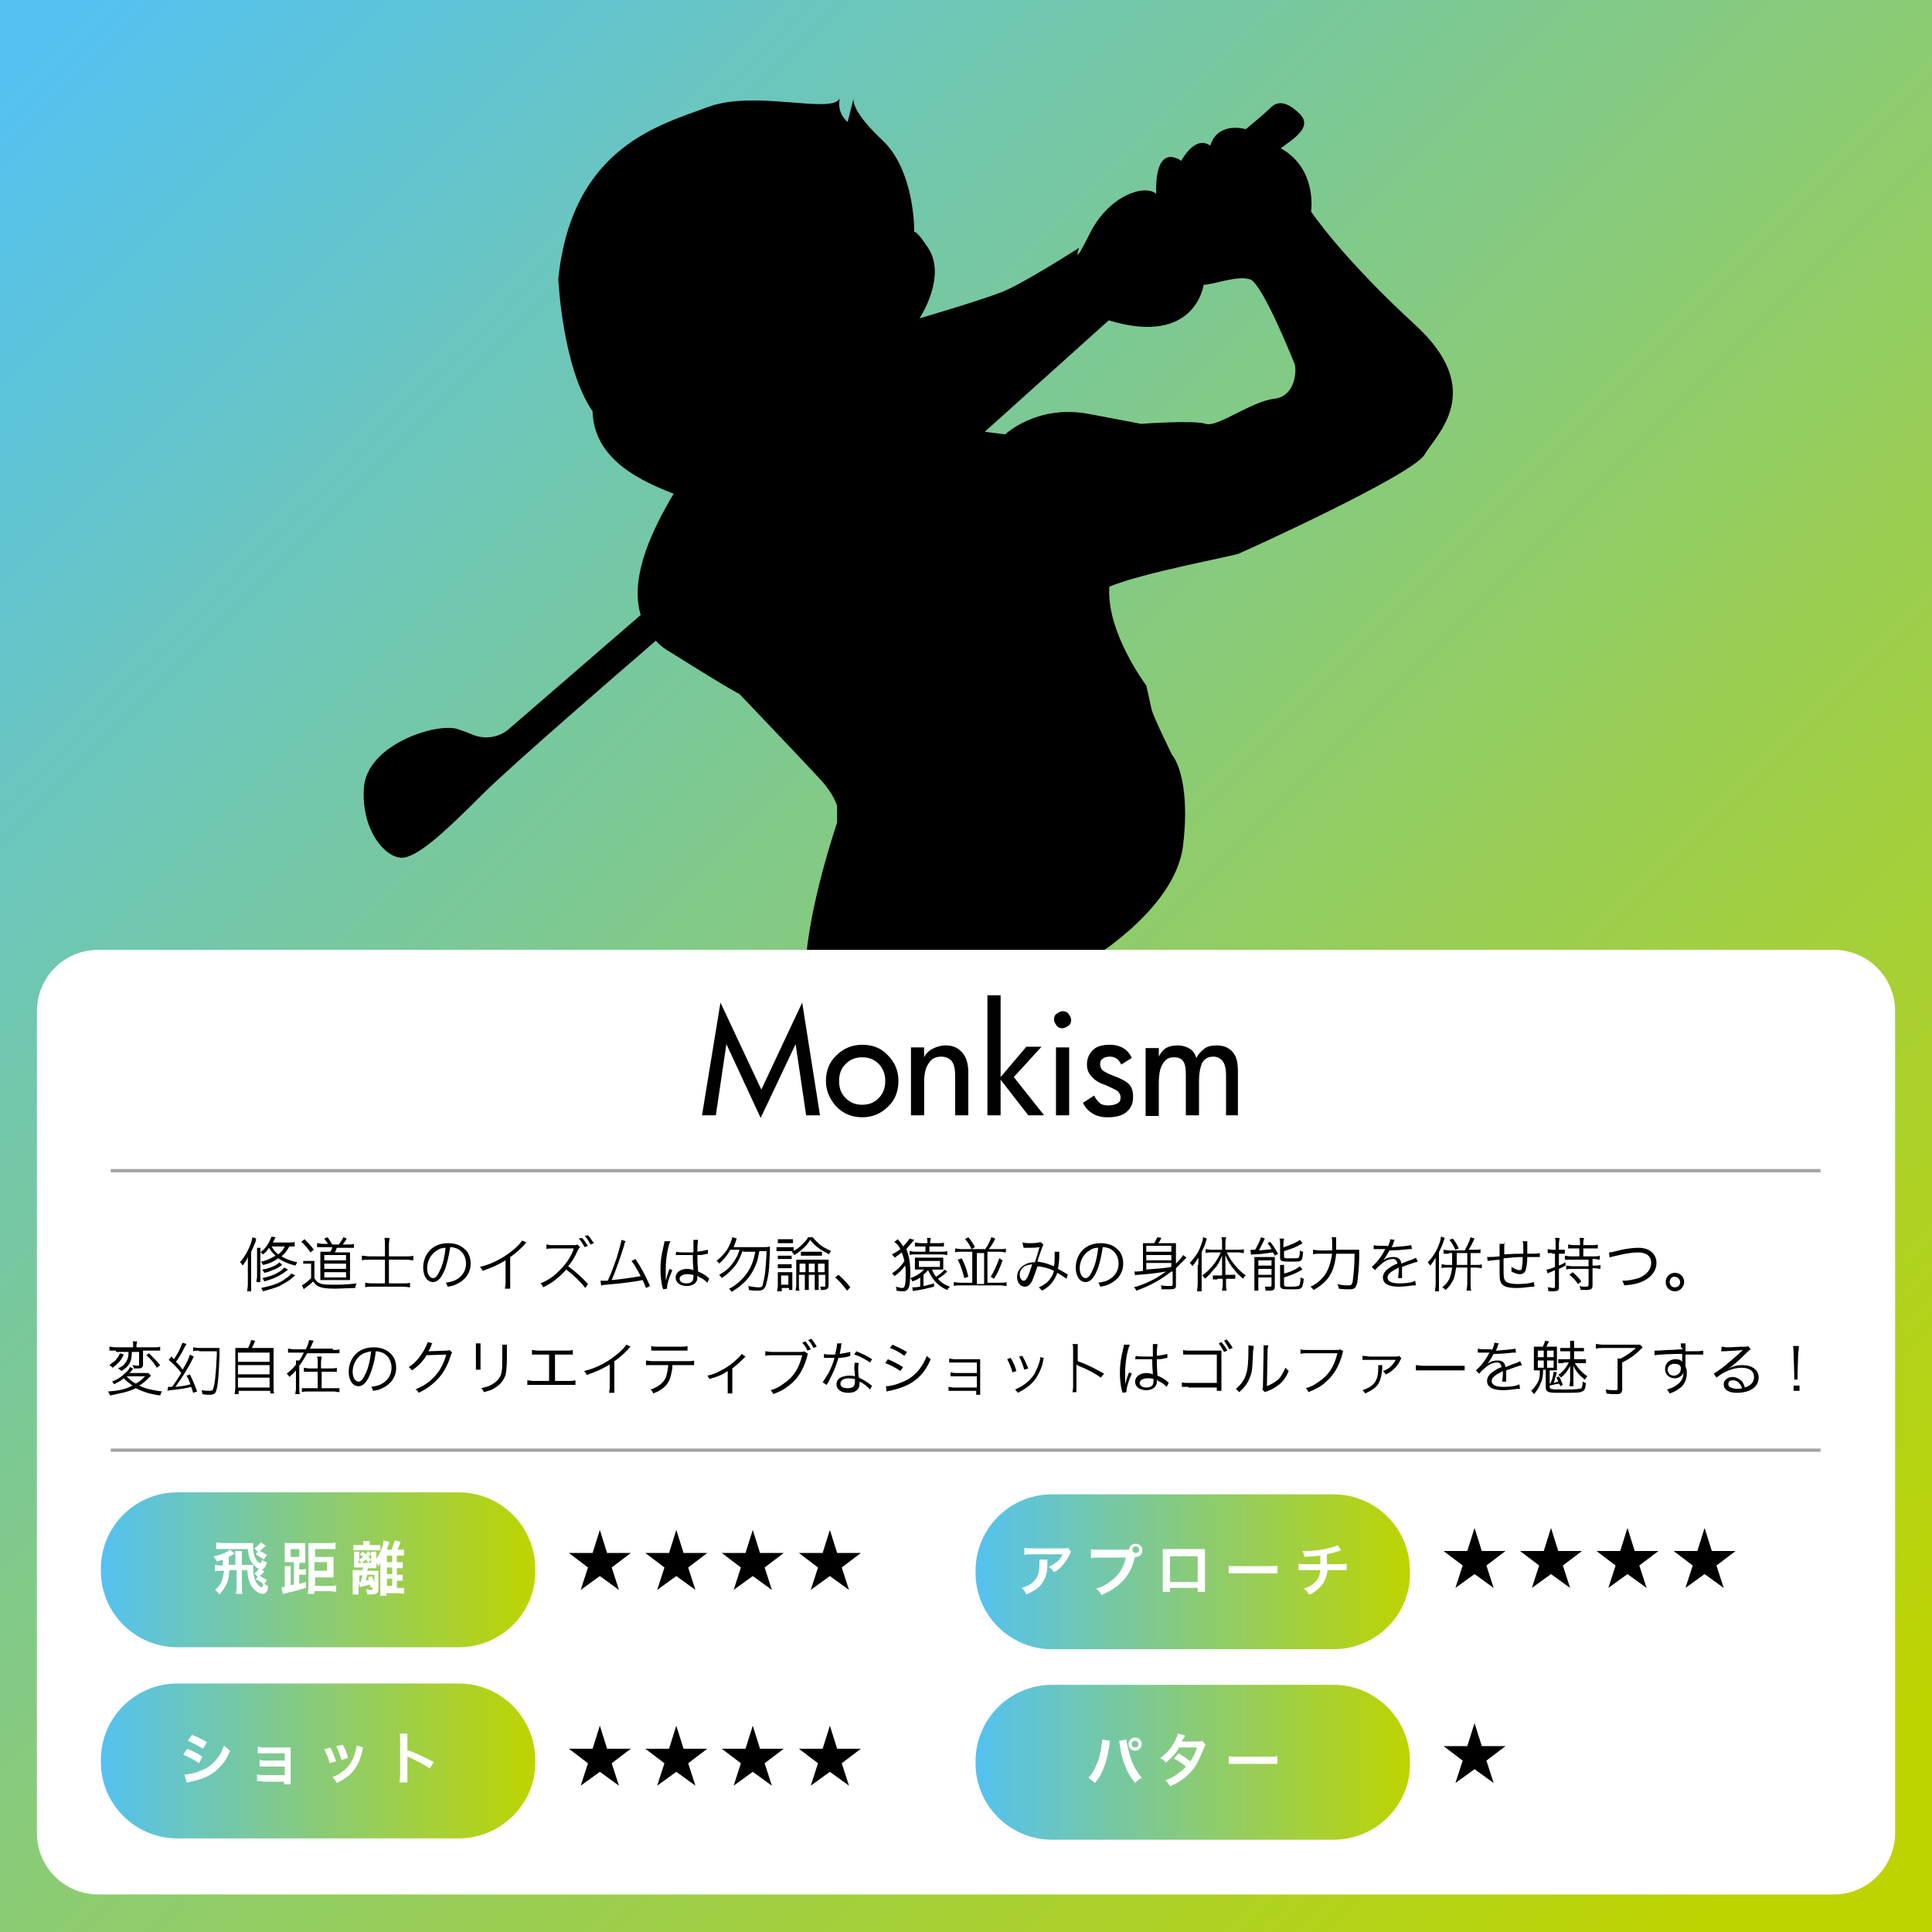
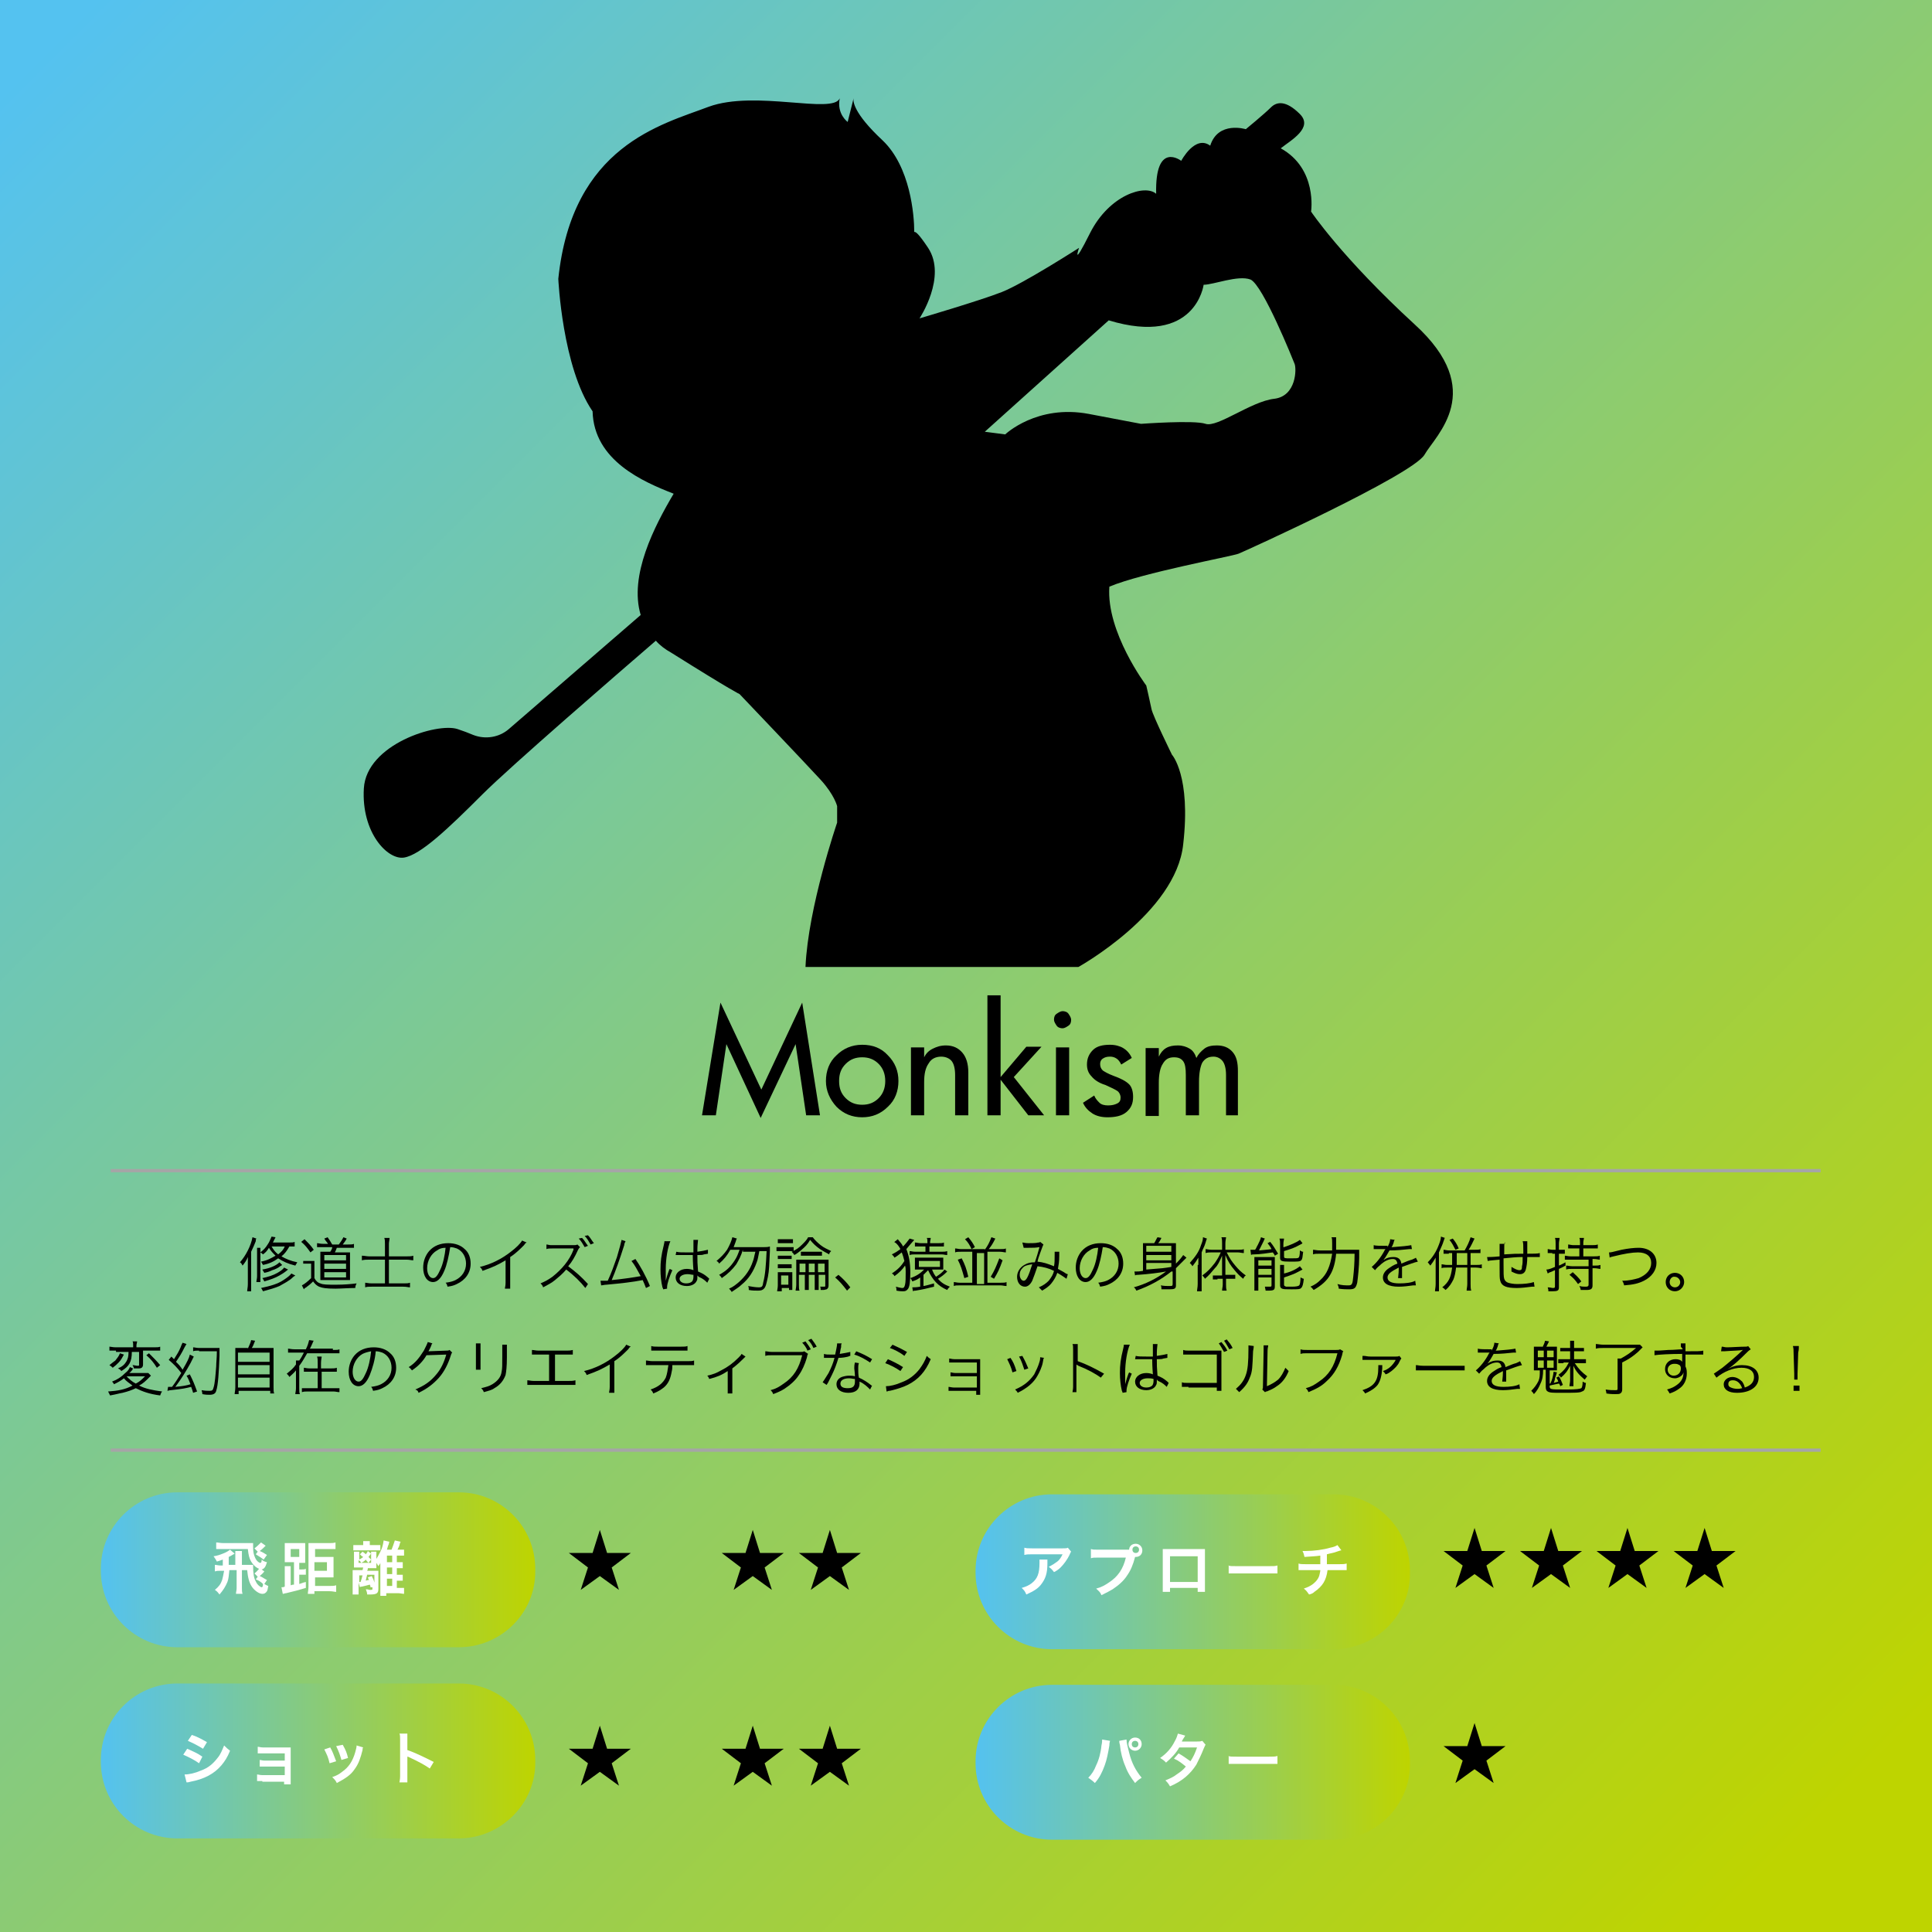
<svg xmlns="http://www.w3.org/2000/svg" version="1.1" id="レイヤー_1" x="0px" y="0px" viewBox="0 0 293.1 293.1" style="enable-background:new 0 0 293.1 293.1;" xml:space="preserve">
  <rect x="0" y="0" width="293.1" height="293.1" fill="#333333" stroke="none" />
  <style type="text/css">
	.st0{fill:url(#SVGID_1_);}
	.st1{fill:#FFFFFF;}
	.st2{fill:none;stroke:#A5A5A6;stroke-width:0.5;stroke-miterlimit:10;}
	.st3{fill:url(#SVGID_2_);}
	.st4{fill:url(#SVGID_3_);}
	.st5{fill:url(#SVGID_4_);}
	.st6{fill:url(#SVGID_5_);}
</style>
  <linearGradient id="SVGID_1_" gradientUnits="userSpaceOnUse" x1="7.181" y1="7.181" x2="276.681" y2="276.681">
    <stop offset="0" style="stop-color:#54C2F0" />
    <stop offset="0.998" style="stop-color:#BED400" />
  </linearGradient>
  <rect class="st0" width="293.1" height="293.1" />
  <path d="M214.6,49.2c-11.1-10.2-15.7-17.1-15.7-17.1s1-6.5-4.6-9.6c1.5-1.2,5-3.1,2.9-5.2c-2.1-2.1-3.5-1.9-4.4-1  c-1,1-3.8,3.3-3.8,3.3s-4.2-1.3-5.4,2.5c-2.3-1.7-4.4,2.3-4.4,2.3s-4-3.1-3.8,5c-1.7-1.5-7.1,0.2-10,5.9c-2.9,5.8-1.7,2.3-1.7,2.3  s-8.4,5.4-11.7,6.7c-3.3,1.3-12.5,4-12.5,4s4.2-6.3,1.3-10.7c-1.4-2.1-1.9-2.5-2.1-2.4c0-2.6-0.6-9.9-4.8-13.9  c-4.5-4.2-4.5-6-4.4-6.4l-0.9,3.6c0,0-1.7-1.2-1.2-3.6c-1,2.5-12.8-1.3-19.9,1.3c-7.1,2.7-20.7,5.9-22.8,26.1c0,0,0.6,13.4,5.2,20.1  c0.2,7.5,7.7,10.7,12.3,12.5c-2.9,4.9-6.8,12.4-5,18.4l-20,17.3c-1.5,1.3-3.6,1.6-5.4,0.9c-0.7-0.3-1.5-0.6-2.4-0.9  c-3.1-1-13.8,2.3-14.2,9c-0.4,6.7,3.6,10.9,6.1,10.5c2.5-0.4,6.7-4.4,11.9-9.6c4.2-4.2,20.5-18.3,26.3-23.3c0.6,0.7,1.4,1.3,2.3,1.8  c9.4,5.9,10.4,6.3,10.4,6.3s10.2,10.7,12.3,13c2.1,2.3,2.5,4,2.5,4v2.5c0,0-4.4,12.8-4.8,21.9h41.4c0,0,14.8-8.2,15.9-18.6  c1.2-10.4-1.7-13.6-1.7-13.6s-2.9-5.9-3.1-6.9c-0.2-1-0.8-3.6-0.8-3.6s-6.1-8.1-5.6-15c5-2.1,18.6-4.6,19.6-5  c1-0.4,26.3-11.9,28.2-15C217.8,66,225.7,59.3,214.6,49.2z M193.3,60.5c-3.5,0.4-8.6,4.4-10.4,3.8c-1.7-0.6-9.8,0-9.8,0s0,0-7.9-1.5  c-7.9-1.5-12.7,3.1-12.7,3.1l-3.1-0.4l18.8-16.9c13.2,4,14.4-5.4,14.4-5.4c1.5,0,5.2-1.5,7.1-0.8c1.9,0.8,6.5,12.3,6.7,12.8  C196.7,55.9,196.7,60.1,193.3,60.5z" />
-   <path class="st1" d="M278.2,287.4H14.9c-5.1,0-9.3-4.1-9.3-9.3V153.4c0-5.1,4.1-9.3,9.3-9.3h263.3c5.1,0,9.3,4.1,9.3,9.3v124.8  C287.4,283.3,283.3,287.4,278.2,287.4z" />
  <g>
    <path d="M37.6,192c0-0.5,0-0.9,0-1.3c-0.2,0.5-0.4,0.8-0.8,1.3c-0.1-0.2-0.2-0.4-0.4-0.5c0.9-1,1.7-2.6,1.9-3.8l0.6,0.2   c-0.1,0.1-0.1,0.2-0.1,0.4c-0.2,0.5-0.4,1-0.7,1.6v4.9c0,0.5,0,0.8,0,1.1h-0.6c0-0.3,0.1-0.6,0.1-1.1V192z M39.5,189.3   c0,0.2,0,0.4,0,0.8v3.5c0,0.5,0,0.7,0,0.9h-0.6c0-0.3,0.1-0.5,0.1-0.9v-3.5c0-0.4,0-0.5,0-0.8H39.5z M44.8,189.1   c-0.3,0-0.5,0-0.9,0c-0.4,0.7-0.7,1.1-1.2,1.5c0.7,0.4,1.4,0.7,2.4,0.9c-0.1,0.2-0.2,0.3-0.3,0.5c-1.2-0.3-1.8-0.6-2.6-1.1   c-0.7,0.5-1.3,0.8-2.3,1c-0.1-0.2-0.2-0.3-0.3-0.5c1-0.2,1.5-0.5,2.2-0.9c-0.4-0.4-0.7-0.7-1-1.2c-0.3,0.5-0.5,0.7-0.9,1   c-0.1-0.1-0.2-0.2-0.4-0.3c0.5-0.4,0.8-0.7,1.1-1.2c0.3-0.4,0.4-0.8,0.6-1.2l0.6,0.1c-0.2,0.4-0.2,0.4-0.4,0.8h2.4   c0.5,0,0.7,0,0.9-0.1V189.1z M44.8,193.5c-0.1,0.1-0.2,0.1-0.4,0.3c-0.5,0.5-1.3,0.9-2,1.3c-0.7,0.3-1.4,0.5-2.5,0.8   c-0.1-0.2-0.2-0.4-0.3-0.5c1.4-0.3,2.5-0.6,3.4-1.2c0.6-0.4,1-0.7,1.2-1L44.8,193.5z M42.8,191.9c-0.1,0.1-0.1,0.1-0.3,0.2   c-0.2,0.2-0.8,0.5-1.2,0.6c-0.4,0.2-0.7,0.3-1.2,0.4c-0.1-0.2-0.2-0.3-0.3-0.5c1.2-0.2,2.1-0.6,2.6-1.1L42.8,191.9z M43.7,192.6   c-0.6,0.5-0.8,0.6-1.3,0.9c-0.7,0.4-1.3,0.6-2.3,0.9c-0.1-0.2-0.2-0.4-0.3-0.5c0.9-0.2,1.6-0.4,2.3-0.8c0.5-0.3,0.8-0.5,1-0.8   L43.7,192.6z M41.2,189.1c0.3,0.5,0.5,0.8,1,1.2c0.5-0.4,0.8-0.7,1-1.2H41.2z" />
    <path d="M45.8,191.3c0.2,0,0.3,0,0.7,0h0.5c0.3,0,0.5,0,0.7,0c0,0.3,0,0.5,0,0.9v1.7c0.2,0.4,0.5,0.7,0.9,0.8   c0.4,0.2,1.1,0.2,2.4,0.2c1.2,0,2.3-0.1,3.1-0.2c-0.1,0.2-0.2,0.4-0.2,0.7c-0.9,0-2.3,0.1-3,0.1c-1.4,0-2-0.1-2.5-0.3   c-0.4-0.2-0.6-0.4-0.9-0.8c-0.4,0.4-0.5,0.5-1.2,1c-0.1,0-0.1,0.1-0.2,0.2l-0.3-0.6c0.4-0.2,0.9-0.6,1.4-1.1v-2.2h-0.6   c-0.3,0-0.4,0-0.6,0V191.3z M46.2,188c0.6,0.6,1,1,1.4,1.6l-0.5,0.4c-0.5-0.7-0.8-1.1-1.4-1.6L46.2,188z M49.8,188.8   c-0.1-0.3-0.4-0.5-0.6-0.9l0.5-0.2c0.3,0.4,0.4,0.6,0.7,1.1h1c0.3-0.4,0.5-0.7,0.7-1.1l0.5,0.2c-0.2,0.4-0.4,0.6-0.6,0.9h0.8   c0.4,0,0.7,0,0.9-0.1v0.6c-0.3,0-0.6,0-0.9,0h-1.7c-0.1,0.3-0.2,0.5-0.3,0.7h1.4c0.4,0,0.7,0,0.9,0c0,0.3,0,0.6,0,0.9v2.4   c0,0.4,0,0.7,0,0.9c-0.2,0-0.4,0-0.7,0h-2.9c-0.3,0-0.6,0-0.9,0c0-0.3,0-0.6,0-0.9v-2.5c0-0.3,0-0.7,0-0.9c0.2,0,0.5,0,0.9,0h0.6   c0.2-0.3,0.3-0.5,0.3-0.7H49c-0.4,0-0.6,0-0.9,0v-0.6c0.2,0,0.5,0.1,0.9,0.1H49.8z M49.2,193.8h3.3v-0.8h-3.3V193.8z M49.2,191.2   h3.3v-0.8h-3.3V191.2z M49.2,192.5h3.3v-0.8h-3.3V192.5z" />
    <path d="M58.4,188.7c0-0.4,0-0.6-0.1-0.9h0.8c0,0.3-0.1,0.6-0.1,0.9v1.9h2.7c0.4,0,0.7,0,1-0.1v0.7c-0.3,0-0.6-0.1-1-0.1H59v3.6   h2.2c0.5,0,0.7,0,1-0.1v0.7c-0.3,0-0.5-0.1-1-0.1h-4.8c-0.5,0-0.7,0-1,0.1v-0.7c0.2,0,0.5,0.1,1,0.1h2v-3.6H56   c-0.4,0-0.7,0-1.1,0.1v-0.7c0.4,0,0.7,0.1,1.1,0.1h2.4V188.7z" />
    <path d="M67.4,192.8c-0.5,1.2-1.1,1.7-1.7,1.7c-0.9,0-1.5-0.9-1.5-2.2c0-0.9,0.3-1.8,0.9-2.5c0.7-0.8,1.7-1.2,2.9-1.2   c1,0,1.9,0.3,2.5,0.9c0.6,0.5,0.9,1.3,0.9,2.2c0,1.4-0.8,2.5-2.1,3.1c-0.4,0.2-0.7,0.3-1.4,0.4c-0.1-0.3-0.1-0.4-0.3-0.6   c0.7-0.1,1.1-0.2,1.5-0.4c1-0.5,1.6-1.4,1.6-2.5c0-1-0.5-1.9-1.4-2.3c-0.3-0.1-0.6-0.2-1-0.2C68.1,190.5,67.8,191.9,67.4,192.8z    M66.3,189.7c-0.9,0.5-1.5,1.6-1.5,2.7c0,0.9,0.4,1.5,0.9,1.5c0.4,0,0.7-0.4,1.1-1.3c0.4-0.8,0.7-2.2,0.8-3.3   C67.1,189.3,66.7,189.4,66.3,189.7z" />
    <path d="M79.9,188.5c-0.2,0.1-0.2,0.1-0.4,0.4c-0.6,0.6-1.3,1.3-2.1,1.8v3.8c0,0.5,0,0.7,0,1h-0.8c0-0.2,0.1-0.4,0.1-0.9v-3.4   c-1.2,0.7-1.8,1-3.5,1.6c-0.1-0.3-0.2-0.4-0.4-0.6c1.7-0.4,3.3-1.2,4.7-2.3c0.8-0.6,1.5-1.3,1.7-1.7L79.9,188.5z" />
    <path d="M88.8,195.4c-0.7-0.9-1.7-1.9-2.9-2.8c-0.6,0.7-1.1,1.1-1.7,1.6c-0.6,0.5-1.1,0.7-1.8,1.1c-0.1-0.3-0.2-0.4-0.4-0.6   c0.7-0.3,1.1-0.5,1.8-1c1.4-1.1,2.6-2.5,3.2-4.1c0-0.1,0-0.1,0-0.1c0,0,0,0,0-0.1c-0.1,0-0.1,0-0.2,0l-3,0c-0.4,0-0.7,0-0.9,0.1   l0-0.7c0.2,0,0.4,0.1,0.7,0.1c0,0,0.1,0,0.2,0l3.2,0c0.3,0,0.4,0,0.6-0.1l0.4,0.4c-0.1,0.1-0.2,0.2-0.3,0.4   c-0.5,1.1-0.9,1.8-1.5,2.5c1.2,0.9,2,1.6,3,2.7L88.8,195.4z M88.3,187.8c0.4,0.4,0.5,0.7,0.9,1.2l-0.5,0.2   c-0.3-0.5-0.5-0.9-0.9-1.3L88.3,187.8z M89.2,187.4c0.4,0.4,0.5,0.7,0.9,1.2l-0.5,0.2c-0.3-0.5-0.5-0.9-0.9-1.3L89.2,187.4z" />
    <path d="M94.9,188.3c-0.1,0.2-0.2,0.4-0.2,0.6c-0.7,2.2-1.3,3.9-1.9,5.3c1.2-0.1,3.3-0.4,4.4-0.6c-0.5-0.9-0.9-1.7-1.4-2.3l0.6-0.3   c0.7,1,1.6,2.6,2.2,4.1l-0.6,0.3c-0.2-0.5-0.3-0.8-0.5-1.2c-1.5,0.3-3.3,0.5-5.5,0.7c-0.3,0-0.6,0.1-0.8,0.1l-0.1-0.7   c0.2,0,0.2,0,0.3,0c0.1,0,0.6,0,0.8,0c0.6-1.3,0.9-2.2,1.4-3.6c0.4-1.4,0.6-2.1,0.7-2.6L94.9,188.3z" />
    <path d="M101.7,188.3c-0.4,0.9-0.7,2.7-0.7,4.2c0,0.3,0,0.8,0,1.3c0,0.1,0,0.1,0,0.3c0,0.1,0,0.1,0,0.2l0,0   c0.2-0.7,0.2-0.8,0.5-1.6c0-0.1,0.1-0.1,0.1-0.2l0.4,0.2c-0.4,0.9-0.8,2-0.8,2.6c0,0,0,0.1,0,0.2l-0.6,0.1c0-0.1,0-0.1-0.1-0.3   c-0.2-0.8-0.3-1.8-0.3-2.7c0-1.2,0.1-2.1,0.5-3.7c0.1-0.4,0.1-0.5,0.1-0.6L101.7,188.3z M102.6,189.9c0.4,0.1,0.8,0.1,1.6,0.1   c0.4,0,0.6,0,1,0c0-0.8,0-0.8,0-1.5c0-0.2,0-0.3,0-0.4h0.7c0,0.2-0.1,0.7-0.1,1.4c0,0.1,0,0.2,0,0.4c0.7-0.1,1.2-0.2,1.6-0.3l0,0.6   c0,0,0,0-0.6,0.1c-0.2,0.1-0.5,0.1-1,0.1c0,0.9,0,1.3,0.1,2.5c0.7,0.3,0.9,0.4,1.5,0.9c0.1,0.1,0.1,0.1,0.2,0.2l-0.3,0.6   c-0.3-0.3-0.6-0.6-1.3-0.9c0,0,0,0-0.1-0.1c0,0,0,0-0.1-0.1c0,0.1,0,0.2,0,0.2c0,0.2,0,0.5-0.1,0.6c-0.2,0.5-0.8,0.8-1.5,0.8   c-1,0-1.7-0.5-1.7-1.3c0-0.7,0.7-1.3,1.7-1.3c0.4,0,0.8,0.1,1,0.2c0-0.2-0.1-1-0.1-2.3c-0.4,0-0.7,0-1,0c-0.4,0-0.7,0-1,0   c-0.2,0-0.3,0-0.3,0c-0.1,0-0.1,0-0.2,0c0,0-0.1,0-0.1,0c0,0,0,0,0,0L102.6,189.9z M104.3,193.3c-0.7,0-1.2,0.3-1.2,0.7   c0,0.4,0.4,0.7,1,0.7c0.4,0,0.7-0.1,0.9-0.3c0.1-0.1,0.2-0.4,0.2-0.7c0-0.1,0-0.3,0-0.3C104.9,193.4,104.7,193.3,104.3,193.3z" />
    <path d="M112.7,189.6c-0.3,1-0.6,1.5-1,2.2c-0.6,0.8-1.2,1.4-2.2,2.1c-0.1-0.2-0.2-0.3-0.4-0.5c1.1-0.6,1.7-1.2,2.3-2.1   c0.4-0.6,0.5-0.9,0.8-1.7h-1.4c-0.5,0.9-1,1.5-1.7,2.1c-0.1-0.2-0.2-0.3-0.4-0.4c0.7-0.6,1.1-1,1.6-1.7c0.4-0.7,0.7-1.4,0.8-1.9   l0.7,0.2c-0.1,0.1-0.1,0.2-0.2,0.5c-0.1,0.3-0.2,0.5-0.3,0.8h4.6c0.3,0,0.6,0,0.9-0.1c0,0.2,0,0.4,0,0.7c-0.1,2-0.1,2.9-0.3,3.9   c-0.2,0.9-0.3,1.5-0.6,1.8c-0.2,0.2-0.4,0.3-0.9,0.3c-0.4,0-0.9,0-1.4-0.1c0-0.2,0-0.4-0.1-0.6c0.5,0.1,1.2,0.2,1.6,0.2   c0.5,0,0.6-0.1,0.7-0.8c0.3-1.1,0.4-2.6,0.5-4.7h-1.1c-0.2,0.9-0.2,1.2-0.4,1.7c-0.5,1.4-1.2,2.5-2.3,3.4c-0.4,0.4-0.8,0.6-1.5,1.1   c-0.1-0.2-0.3-0.4-0.4-0.5c0.7-0.3,1-0.6,1.5-1c1-0.9,1.7-1.9,2.1-3.1c0.2-0.5,0.2-0.8,0.4-1.5H112.7z" />
    <path d="M117.7,189.2c0.2,0,0.4,0,0.7,0h1.3c0.4,0,0.5,0,0.7,0v0.6c-0.2,0-0.3,0-0.6,0h-1.3c-0.3,0-0.5,0-0.7,0V189.2z    M118.5,195.9h-0.6c0-0.2,0.1-0.5,0.1-0.9v-1.2c0-0.4,0-0.6,0-0.8c0.2,0,0.4,0,0.6,0h1c0.3,0,0.4,0,0.6,0c0,0.2,0,0.3,0,0.8v1.2   c0,0.3,0,0.5,0,0.7h-0.5v-0.3h-1.1V195.9z M118,188c0.2,0,0.4,0,0.7,0h0.9c0.3,0,0.4,0,0.7,0v0.6c-0.2,0-0.4,0-0.7,0h-0.9   c-0.3,0-0.5,0-0.7,0V188z M118,190.5c0.2,0,0.3,0,0.6,0h0.9c0.3,0,0.4,0,0.6,0v0.5c-0.2,0-0.3,0-0.6,0h-0.9c-0.3,0-0.4,0-0.6,0   V190.5z M118,191.8c0.2,0,0.3,0,0.6,0h0.9c0.3,0,0.4,0,0.6,0v0.6c-0.2,0-0.3,0-0.6,0h-0.9c-0.3,0-0.4,0-0.6,0V191.8z M118.5,194.9   h1.1v-1.4h-1.1V194.9z M123.3,187.7c0.3,0.4,0.7,0.8,1.2,1.2c0.5,0.4,1,0.6,1.6,0.9c-0.2,0.2-0.3,0.3-0.3,0.5   c-0.6-0.3-0.9-0.5-1.4-0.8c-0.7-0.5-1-0.8-1.5-1.4c-0.4,0.7-0.7,1-1.4,1.6c-0.4,0.3-0.6,0.5-1,0.7c-0.1-0.2-0.2-0.3-0.4-0.5   c0.7-0.3,1.1-0.6,1.6-1.1c0.4-0.4,0.7-0.7,0.9-1.1H123.3z M121.2,193.4v1.5c0,0.4,0,0.7,0.1,0.9h-0.6c0-0.2,0.1-0.5,0.1-0.9v-2.8   c0-0.5,0-0.7,0-1c0.2,0,0.5,0,0.9,0h3.1c0.5,0,0.7,0,0.9,0c0,0.3,0,0.5,0,0.9v3c0,0.3-0.1,0.5-0.3,0.6c-0.1,0-0.3,0.1-0.5,0.1   c-0.2,0-0.3,0-0.4,0c0-0.3,0-0.4-0.1-0.5c0.2,0,0.4,0,0.6,0c0.2,0,0.2,0,0.2-0.2v-1.6h-1v1.3c0,0.4,0,0.7,0,1h-0.6c0-0.2,0-0.5,0-1   v-1.3h-0.9v1.3c0,0.5,0,0.7,0,1h-0.6c0-0.2,0-0.5,0-1v-1.3H121.2z M122.2,191.7h-0.9v1.3h0.9V191.7z M121.5,189.9   c0.2,0,0.4,0,0.8,0h1.6c0.4,0,0.6,0,0.8,0v0.6c-0.2,0-0.4,0-0.8,0h-1.6c-0.4,0-0.6,0-0.8,0V189.9z M123.6,193v-1.3h-0.9v1.3H123.6z    M125.1,193v-1.3h-1v1.3H125.1z" />
    <path d="M127.2,193.4c0.7,0.6,1.2,1.1,1.8,1.9l-0.5,0.5c-0.6-0.8-1.1-1.4-1.8-2L127.2,193.4z" />
    <path d="M138.7,188.1c-0.6,0.7-0.8,0.9-1.2,1.4c0.4,1,0.6,2.1,0.6,3.5c0,1.4-0.1,2.3-0.4,2.6c-0.2,0.2-0.3,0.3-0.7,0.3   c-0.2,0-0.5,0-1-0.1c0-0.2,0-0.4-0.1-0.6c0.4,0.1,0.8,0.2,1,0.2c0.2,0,0.3-0.1,0.4-0.5c0.1-0.4,0.1-1.1,0.1-2c0-0.3,0-0.6-0.1-0.9   c-0.4,0.6-0.9,1.1-1.6,1.6c-0.1-0.2-0.2-0.3-0.4-0.4c0.9-0.6,1.4-1.1,1.9-1.9c-0.1-0.4-0.2-0.8-0.4-1.3c-0.4,0.3-0.6,0.5-1.1,0.8   c-0.1-0.2-0.2-0.3-0.4-0.5c0.6-0.3,0.9-0.5,1.3-0.8c-0.2-0.4-0.5-0.8-0.8-1c-0.1,0-0.1,0-0.1-0.1l0.5-0.4c0.5,0.6,0.6,0.7,0.8,1.1   c0.4-0.4,0.7-0.8,1-1.2L138.7,188.1z M140.8,192.7c-0.3,0.3-0.4,0.4-0.7,0.7v1.7c0.6-0.1,0.8-0.2,1.6-0.4v0.5   c-1.2,0.3-1.6,0.4-2.8,0.6c-0.1,0-0.3,0-0.4,0.1l-0.1-0.6c0.3,0,0.6,0,1.2-0.1v-1.4c-0.4,0.3-0.6,0.4-1.2,0.6   c-0.1-0.2-0.1-0.3-0.3-0.5c0.9-0.3,1.5-0.7,2.1-1.3h-0.6c-0.4,0-0.6,0-0.8,0c0-0.2,0-0.4,0-0.6v-0.6c0-0.3,0-0.4,0-0.6   c0.2,0,0.5,0,0.8,0h2.7c0.4,0,0.6,0,0.8,0c0,0.2,0,0.3,0,0.6v0.6c0,0.3,0,0.4,0,0.6c-0.2,0-0.4,0-0.8,0h-0.9   c0.2,0.5,0.3,0.7,0.6,1.1c0.6-0.4,0.9-0.6,1.3-1.1l0.4,0.3c-0.5,0.5-0.9,0.8-1.4,1.1c0.5,0.6,1,0.9,1.8,1.2   c-0.2,0.2-0.3,0.3-0.4,0.5C142.3,195.1,141.5,194.2,140.8,192.7L140.8,192.7z M140.7,189.1h-1c-0.4,0-0.7,0-0.9,0v-0.6   c0.3,0,0.5,0.1,0.9,0.1h1v-0.1c0-0.3,0-0.5-0.1-0.7h0.6c0,0.2-0.1,0.4-0.1,0.7v0.1h1.2c0.5,0,0.7,0,0.9-0.1v0.6c-0.2,0-0.5,0-0.9,0   h-1.3v0.8h1.8c0.4,0,0.6,0,0.9-0.1v0.6c-0.3,0-0.5-0.1-0.9-0.1h-3.9c-0.4,0-0.6,0-0.9,0.1v-0.6c0.3,0,0.4,0.1,0.9,0.1h1.5V189.1z    M139.4,192.2h3.2v-0.9h-3.2V192.2z" />
    <path d="M149.4,189.6c0.5-0.7,0.7-1.1,1-1.9l0.6,0.2c-0.4,0.8-0.6,1.1-1,1.6h1.7c0.4,0,0.7,0,0.9-0.1v0.6c-0.3,0-0.5-0.1-0.9-0.1   h-1.9v4.7h2c0.4,0,0.7,0,0.9-0.1v0.6c-0.3,0-0.6-0.1-0.9-0.1h-6.2c-0.4,0-0.7,0-0.9,0.1v-0.6c0.2,0,0.5,0.1,0.9,0.1h1.9v-4.7h-1.7   c-0.4,0-0.7,0-0.9,0.1v-0.6c0.3,0,0.5,0.1,0.9,0.1H149.4z M145.9,190.9c0.5,1,0.7,1.5,1,2.8l-0.6,0.2c-0.4-1.4-0.5-1.8-1-2.8   L145.9,190.9z M146.9,187.7c0.5,0.6,0.7,0.9,1,1.5l-0.5,0.3c-0.3-0.6-0.5-1-1-1.5L146.9,187.7z M149.3,194.8v-4.7h-1.1v4.7H149.3z    M152.1,191.2c-0.5,1.4-0.7,1.8-1.3,2.8l-0.5-0.3c0.6-1,0.8-1.5,1.3-2.8L152.1,191.2z" />
    <path d="M155.1,188.5c0.2,0,0.4,0.1,0.9,0.1c0.5,0,1.2,0,1.5-0.1c0.2,0,0.2,0,0.3-0.1l0.5,0.4c-0.1,0.2-0.1,0.2-0.5,1.3   c-0.2,0.6-0.3,0.8-0.4,1.3c0.9,0.1,1.5,0.3,2.5,0.7c0.1-0.5,0.1-0.9,0.1-1.8c0-0.2,0-0.3,0-0.4l0.7,0c0,0.2,0,0.2,0,0.6   c0,0.9-0.1,1.4-0.2,2c0.5,0.3,0.8,0.4,1.2,0.7c0.1,0,0.1,0.1,0.3,0.1l-0.2,0.7c-0.3-0.2-0.7-0.5-1.4-0.9c-0.2,0.6-0.5,1.1-0.9,1.6   c-0.4,0.5-0.9,0.8-1.4,1.1c-0.2-0.2-0.3-0.3-0.5-0.5c0.7-0.3,1.1-0.6,1.5-1c0.4-0.5,0.7-1,0.8-1.5c-0.8-0.4-1.6-0.6-2.5-0.7   c-0.3,0.9-0.6,1.7-0.8,2.2c-0.3,0.6-0.7,0.9-1.1,0.9c-0.7,0-1.2-0.6-1.2-1.5c0-0.7,0.4-1.4,1.1-1.8c0.5-0.3,0.9-0.4,1.6-0.4   c0.3-0.9,0.4-1.2,0.7-2.3c-0.7,0.1-0.8,0.1-1.7,0.1c-0.4,0-0.5,0-0.7,0L155.1,188.5z M155.1,192.4c-0.3,0.3-0.4,0.6-0.4,1   c0,0.5,0.3,0.9,0.6,0.9c0.4,0,0.7-0.6,1.3-2.5C155.9,191.9,155.4,192,155.1,192.4z" />
    <path d="M166.4,192.8c-0.5,1.2-1.1,1.7-1.7,1.7c-0.9,0-1.5-0.9-1.5-2.2c0-0.9,0.3-1.8,0.9-2.5c0.7-0.8,1.7-1.2,2.9-1.2   c1,0,1.9,0.3,2.5,0.9c0.6,0.5,0.9,1.3,0.9,2.2c0,1.4-0.8,2.5-2.1,3.1c-0.4,0.2-0.7,0.3-1.4,0.4c-0.1-0.3-0.1-0.4-0.3-0.6   c0.7-0.1,1.1-0.2,1.5-0.4c1-0.5,1.6-1.4,1.6-2.5c0-1-0.5-1.9-1.4-2.3c-0.3-0.1-0.6-0.2-1-0.2C167.1,190.5,166.8,191.9,166.4,192.8z    M165.3,189.7c-0.9,0.5-1.5,1.6-1.5,2.7c0,0.9,0.4,1.5,0.9,1.5c0.4,0,0.7-0.4,1.1-1.3c0.4-0.8,0.7-2.2,0.8-3.3   C166.1,189.3,165.7,189.4,165.3,189.7z" />
    <path d="M177.7,192.9c-1.5,1.2-3.3,2.2-5.3,2.9c-0.1-0.2-0.2-0.4-0.4-0.5c1.8-0.5,3.4-1.3,4.9-2.4c-1.1,0.2-2.7,0.4-4.2,0.5   c-0.2,0-0.4,0-0.5,0.1l-0.1-0.6c0.1,0,0.1,0,0.2,0c0.2,0,0.6,0,1.1-0.1v-3.4c0-0.3,0-0.5,0-0.8c0.2,0,0.4,0,0.8,0h0.9   c0.2-0.3,0.3-0.6,0.5-0.9l0.6,0.1c-0.2,0.4-0.3,0.6-0.5,0.8h1.9c0.4,0,0.6,0,0.8,0c0,0.2,0,0.5,0,0.8v2.3c0.6-0.6,0.9-1,1.1-1.3   l0.5,0.4c-0.1,0.1-0.2,0.2-0.3,0.3c0,0,0,0-0.6,0.6c-0.2,0.2-0.4,0.4-0.7,0.7v2.6c0,0.5-0.2,0.6-1,0.6c-0.3,0-0.7,0-1.2,0   c0-0.2,0-0.4-0.1-0.6c0.5,0.1,0.9,0.1,1.3,0.1c0.4,0,0.5,0,0.5-0.3V192.9z M177.7,189h-3.8v0.9h3.8V189z M173.9,191.2h3.8v-0.8   h-3.8V191.2z M177.7,192.2v-0.6h-3.8v1C176.5,192.4,176.5,192.4,177.7,192.2L177.7,192.2z" />
    <path d="M181.8,191.9c0-0.4,0-0.7,0-1.1c-0.3,0.5-0.5,0.8-0.9,1.3c-0.1-0.2-0.2-0.3-0.4-0.5c0.8-0.9,1.4-1.7,1.7-2.7   c0.2-0.5,0.3-0.8,0.3-1.2l0.6,0.2c-0.1,0.2-0.1,0.3-0.2,0.6c-0.2,0.7-0.4,0.9-0.6,1.5v4.8c0,0.4,0,0.7,0,1.1h-0.7   c0-0.3,0.1-0.6,0.1-1.1V191.9z M184.7,194.1c-0.3,0-0.5,0-0.7,0v-0.6c0.2,0,0.4,0,0.7,0h0.7v-1.9c0-0.4,0-0.7,0-1.1   c-0.4,0.9-0.6,1.4-1.1,1.9c-0.5,0.6-0.9,1.1-1.5,1.6c-0.1-0.2-0.2-0.3-0.4-0.5c0.8-0.6,1.2-1,1.9-1.9c0.4-0.6,0.6-0.9,0.9-1.6h-1.4   c-0.3,0-0.6,0-0.9,0.1v-0.6c0.2,0,0.5,0.1,0.9,0.1h1.6v-1c0-0.3,0-0.6-0.1-0.9h0.7c0,0.2-0.1,0.5-0.1,0.9v1h1.9   c0.4,0,0.7,0,0.9-0.1v0.6c-0.3,0-0.6-0.1-0.9-0.1h-1.7c0.5,1,0.8,1.4,1.3,2s0.9,1,1.6,1.5c-0.2,0.1-0.3,0.3-0.4,0.5   c-0.5-0.4-0.9-0.8-1.3-1.3c-0.6-0.7-1-1.3-1.4-2.3c0,0.5,0,0.8,0,1.1v1.9h0.8c0.3,0,0.5,0,0.7,0v0.6c-0.2,0-0.4,0-0.7,0H186v0.9   c0,0.3,0,0.6,0.1,0.9h-0.7c0-0.3,0.1-0.6,0.1-0.9v-0.9H184.7z" />
    <path d="M189.7,189.6c0.1,0,0.3,0,0.4,0c0.1,0,0.1,0,0.3,0c0.2-0.2,0.2-0.4,0.4-0.7c0.3-0.6,0.4-0.8,0.5-1.2l0.6,0.2   c-0.1,0.1-0.1,0.2-0.2,0.4c-0.1,0.2-0.5,1-0.7,1.4c0.9-0.1,1.3-0.1,1.9-0.2c-0.2-0.4-0.3-0.5-0.6-0.9l0.4-0.2   c0.5,0.6,0.7,1,1.2,1.8l-0.5,0.3c-0.1-0.3-0.2-0.3-0.3-0.5c-0.7,0.1-2,0.3-2.8,0.3c-0.3,0-0.4,0-0.5,0.1L189.7,189.6z M190.3,191.5   c0-0.3,0-0.6,0-0.8c0.2,0,0.4,0,0.7,0h1.6c0.4,0,0.6,0,0.8,0c0,0.2,0,0.4,0,0.6v3.8c0,0.6-0.1,0.7-1.1,0.7c-0.1,0-0.2,0-0.3,0   c0-0.2-0.1-0.4-0.1-0.6c0.2,0,0.4,0,0.7,0c0.2,0,0.3,0,0.3-0.2v-1.2h-2v1.1c0,0.4,0,0.7,0,0.9h-0.6c0-0.2,0-0.5,0-0.9V191.5z    M190.9,192h2v-0.8h-2V192z M190.9,193.4h2v-0.9h-2V193.4z M194.8,189.2c0.9-0.3,1.9-0.7,2.4-1.1l0.4,0.5c-0.1,0.1-0.1,0.1-0.5,0.3   c-0.7,0.4-1.3,0.6-2.3,0.9v0.8c0,0.3,0.1,0.3,1,0.3c0.8,0,1.1,0,1.2-0.1c0.1-0.1,0.2-0.3,0.2-1.1c0.2,0.1,0.3,0.2,0.5,0.2   c-0.1,0.8-0.1,1.1-0.3,1.3c-0.2,0.2-0.5,0.2-1.7,0.2c-1.3,0-1.5-0.1-1.5-0.6v-2.1c0-0.3,0-0.5-0.1-0.8h0.7c0,0.2-0.1,0.4-0.1,0.8   V189.2z M194.8,193.2c0.9-0.2,1.8-0.6,2.4-1.1l0.4,0.5c-0.4,0.2-1.1,0.6-1.4,0.7c-0.5,0.2-0.8,0.3-1.4,0.5v1.1   c0,0.2,0.1,0.2,0.3,0.3c0.2,0,0.4,0,0.9,0c0.7,0,1-0.1,1.1-0.2c0.1-0.1,0.2-0.5,0.2-1.2c0.2,0.1,0.4,0.2,0.5,0.2   c-0.1,0.9-0.2,1.2-0.4,1.4c-0.2,0.2-0.5,0.2-1.5,0.2c-0.9,0-1.1,0-1.4-0.1c-0.2-0.1-0.3-0.2-0.3-0.5v-2.3c0-0.5,0-0.6,0-0.8h0.6   c0,0.2,0,0.3,0,0.8V193.2z" />
    <path d="M205.1,189.6c0.5,0,0.8,0,1.1,0c0,0.3,0,0.3,0,1.2c0,1.3-0.2,3.1-0.3,3.8c-0.2,0.8-0.4,1-1.2,1c-0.4,0-0.9,0-1.6-0.1   c0-0.3-0.1-0.4-0.2-0.7c0.7,0.2,1.2,0.2,1.7,0.2c0.5,0,0.6-0.2,0.7-1.3c0.1-0.9,0.2-2.1,0.2-3.5h-2.8c-0.1,1.2-0.4,2.4-0.9,3.2   c-0.5,0.9-1.3,1.6-2.5,2.3c-0.2-0.2-0.3-0.4-0.5-0.5c0.7-0.3,1.1-0.6,1.5-1c1-0.9,1.5-2.1,1.8-4h-1.8c-0.5,0-0.9,0-1.1,0.1v-0.7   c0.3,0,0.5,0.1,1.1,0.1h1.8c0-0.4,0-0.7,0-1.1c0-0.4,0-0.7-0.1-0.9h0.7c0,0.2,0,0.4,0,0.7c0,0.4,0,0.4,0,1.2H205.1z" />
    <path d="M210.5,189.2c0.3-0.6,0.4-0.9,0.4-1.2l0.7,0.1c-0.1,0.1-0.1,0.1-0.2,0.5c-0.1,0.3-0.2,0.5-0.3,0.6c0.1,0,0.1,0,0.2,0   c1.4-0.1,2.3-0.2,2.8-0.3l0.1,0.6c-0.1,0-0.2,0-0.4,0c-0.9,0.1-1.9,0.2-3,0.2c-0.3,0.5-0.5,0.9-0.8,1.3c-0.1,0.1-0.3,0.3-0.3,0.3   c-0.1,0-0.1,0.1-0.1,0.1c0,0,0,0,0,0c0,0,0,0,0,0c0,0,0,0,0,0c0.3-0.3,0.3-0.3,0.4-0.3c0.4-0.3,0.9-0.4,1.4-0.4   c0.7,0,1.1,0.3,1.2,1c0.7-0.3,1.2-0.5,1.6-0.6c0.4-0.2,0.5-0.2,0.6-0.3l0.3,0.6c-0.5,0.1-1.3,0.4-2.4,0.8c0,0.2,0,0.3,0,0.5   c0,0.1,0,0.3,0,0.5c0,0.2,0,0.3,0,0.4c0,0.1,0,0.2,0,0.3l-0.6,0c0-0.2,0.1-0.7,0.1-1.3c0-0.1,0-0.2,0-0.3c-1.2,0.6-1.7,1-1.7,1.5   c0,0.6,0.6,0.9,1.8,0.9c0.9,0,1.9-0.1,2.4-0.4l0.1,0.7c-0.1,0-0.2,0-0.4,0c-0.7,0.1-1.5,0.2-2.2,0.2c-1.6,0-2.4-0.5-2.4-1.4   c0-0.5,0.3-1,0.9-1.4c0.3-0.2,0.7-0.5,1.3-0.7c-0.1-0.5-0.3-0.7-0.7-0.7c-0.6,0-1.3,0.3-2,1c-0.4,0.3-0.5,0.5-0.7,0.7l-0.5-0.5   c0.6-0.5,1.4-1.4,2-2.6c0,0,0,0,0.1-0.1c0,0-0.1,0-0.2,0c-0.1,0-1,0-1.3,0c0,0-0.1,0-0.1,0c-0.1,0-0.1,0-0.2,0l0-0.6   c0.3,0.1,1,0.1,1.9,0.1H210.5z" />
    <path d="M218.3,194.8c0,0.4,0,0.7,0,1.1h-0.6c0-0.3,0.1-0.6,0.1-1.1v-2.9c0-0.3,0-0.7,0-1.1c-0.3,0.5-0.5,0.8-0.8,1.2   c-0.1-0.1-0.3-0.4-0.4-0.5c0.7-0.7,1.3-1.6,1.7-2.7c0.2-0.5,0.3-0.9,0.3-1.2l0.6,0.2c-0.1,0.1-0.1,0.3-0.2,0.5   c-0.1,0.4-0.4,1-0.7,1.7V194.8z M219.8,190.2c-0.4,0-0.6,0-0.8,0v-0.6c0.2,0,0.5,0.1,0.8,0.1h2.4c0.4-0.7,0.7-1.3,0.9-2l0.6,0.2   c-0.3,0.6-0.5,1.1-0.9,1.7h0.9c0.4,0,0.7,0,0.9-0.1v0.6c-0.3,0-0.5,0-0.9,0h-0.6v1.8h0.8c0.4,0,0.7,0,0.9-0.1v0.6   c-0.2,0-0.5-0.1-0.9-0.1h-0.8v2.5c0,0.4,0,0.7,0.1,1h-0.7c0-0.3,0.1-0.6,0.1-1v-2.5h-1.7c-0.1,0.8-0.2,1.3-0.4,1.8   c-0.3,0.6-0.6,1.1-1.2,1.6c-0.2-0.2-0.3-0.3-0.5-0.4c1-0.8,1.3-1.5,1.5-3h-0.8c-0.4,0-0.6,0-0.8,0.1v-0.6c0.2,0,0.5,0.1,0.8,0.1   h0.8c0-0.4,0-0.4,0-1.8H219.8z M220.8,189.6c-0.3-0.6-0.5-1-0.9-1.5l0.5-0.2c0.4,0.5,0.6,0.8,0.9,1.5L220.8,189.6z M221,190.7v0.4   c0,0.2,0,0.5,0,0.8h1.6v-1.8H221V190.7z" />
    <path d="M228.3,188.4c-0.1,0.3-0.1,0.3-0.1,1.9c1.5-0.1,1.8-0.1,2.9-0.1c0-0.1,0-0.1,0-0.1c0,0,0-0.1,0-0.1c0-0.1,0-0.2,0-0.3   c0-0.8,0-1.1-0.1-1.4h0.7c0,0.2,0,0.4,0,0.7v0.4l0,0.6v0.2c0.9,0,1.6,0,1.9-0.1l0,0.6c-0.2,0-0.3,0-0.7,0c-0.1,0-0.3,0-0.6,0   c-0.1,0-0.3,0-0.6,0c0,0.8-0.1,1.4-0.2,1.8c-0.1,0.5-0.4,0.8-0.9,0.8c-0.4,0-0.7-0.1-1.3-0.4c0-0.1,0-0.2,0-0.3c0-0.1,0-0.2,0-0.4   c0.5,0.3,0.9,0.5,1.2,0.5c0.3,0,0.4-0.1,0.4-0.6c0.1-0.4,0.1-0.7,0.1-1.4c-1.1,0-1.7,0.1-2.9,0.2c0,0.1,0,0.1,0,0.1   c0,0,0,0.1,0,0.3c0,0.2,0,0.3,0,0.4c0,1.4,0,2,0.1,2.3c0.1,0.3,0.3,0.5,0.6,0.6c0.3,0.1,0.8,0.2,1.4,0.2c1,0,1.9-0.1,2.5-0.3   l0.1,0.7c-0.1,0-0.1,0-0.4,0c-0.8,0.1-1.6,0.2-2.3,0.2c-1.6,0-2.3-0.3-2.5-1.1c-0.1-0.3-0.1-0.8-0.1-2.1c0-0.1,0-0.8,0-1.1   c-0.9,0.1-1.4,0.1-1.8,0.2l-0.1-0.6c0.1,0,0.2,0,0.2,0c0.2,0,0.7,0,1.7-0.1c0-0.3,0-0.4,0-0.6c0-0.8,0-1.1,0-1.3H228.3z" />
    <path d="M235.5,190.1c-0.3,0-0.5,0-0.7,0v-0.6c0.2,0,0.4,0.1,0.7,0.1h0.5v-0.9c0-0.4,0-0.6-0.1-0.9h0.7c0,0.3-0.1,0.5-0.1,0.9v0.9   h0.3c0.3,0,0.4,0,0.6,0v0.6c-0.2,0-0.3,0-0.6,0h-0.3v1.8c0.5-0.2,0.6-0.3,1-0.5v0.5c-0.4,0.2-0.5,0.3-1,0.5v2.8   c0,0.5-0.2,0.6-1,0.6c-0.1,0-0.3,0-0.6,0c0-0.2,0-0.3-0.1-0.6c0.4,0,0.6,0.1,0.8,0.1c0.3,0,0.3-0.1,0.3-0.3v-2.4   c-0.3,0.1-0.4,0.2-0.7,0.3c-0.1,0-0.2,0.1-0.4,0.2l-0.2-0.6c0.3,0,0.6-0.1,1.3-0.4v-2H235.5z M238.7,189.4c-0.3,0-0.6,0-0.8,0v-0.6   c0.2,0,0.5,0.1,0.8,0.1h1v-0.4c0-0.3,0-0.5-0.1-0.7h0.7c0,0.2-0.1,0.4-0.1,0.7v0.4h1.3c0.4,0,0.6,0,0.9-0.1v0.6c-0.3,0-0.5,0-0.9,0   h-1.3v1.2h1.6c0.4,0,0.7,0,0.9-0.1v0.6c-0.2,0-0.5-0.1-0.9-0.1h-0.2v1h0.3c0.4,0,0.6,0,0.9-0.1v0.6c-0.3,0-0.5-0.1-0.9-0.1h-0.3   v2.6c0,0.5-0.2,0.7-0.9,0.7c-0.3,0-0.5,0-0.9,0c0-0.2-0.1-0.4-0.2-0.6c0.4,0.1,0.7,0.1,1,0.1c0.3,0,0.4-0.1,0.4-0.3v-2.4h-2.5   c-0.4,0-0.6,0-0.9,0.1v-0.6c0.3,0,0.5,0.1,0.9,0.1h2.5v-1h-2.7c-0.4,0-0.7,0-0.9,0v-0.6c0.2,0,0.5,0.1,0.9,0.1h1.3v-1.2H238.7z    M238.6,193c0.5,0.5,0.8,0.7,1.3,1.4l-0.5,0.4c-0.5-0.7-0.7-0.9-1.3-1.4L238.6,193z" />
    <path d="M244.1,190c0.3,0,0.3,0,1.9-0.4c1-0.2,1.9-0.3,2.6-0.3c1.6,0,2.7,0.9,2.7,2.3c0,1.1-0.7,2.1-1.9,2.7   c-0.8,0.4-1.6,0.6-3,0.7c-0.1-0.3-0.1-0.4-0.3-0.7c1,0,1.8-0.2,2.5-0.4c1.2-0.5,1.9-1.3,1.9-2.3c0-1-0.7-1.6-2-1.6   c-0.9,0-2.1,0.2-3.7,0.6c-0.4,0.1-0.5,0.1-0.6,0.2L244.1,190z" />
    <path d="M255.5,194.5c0,0.7-0.6,1.4-1.4,1.4s-1.4-0.6-1.4-1.4s0.6-1.4,1.4-1.4S255.5,193.7,255.5,194.5z M253.3,194.5   c0,0.5,0.4,0.8,0.8,0.8c0.5,0,0.8-0.4,0.8-0.8s-0.4-0.8-0.8-0.8C253.7,193.6,253.3,194,253.3,194.5z" />
    <path d="M22.9,208.7c-0.1,0.1-0.1,0.1-0.3,0.3c-0.5,0.5-0.9,0.9-1.5,1.2c1,0.5,2,0.7,3.5,0.9c-0.2,0.2-0.2,0.4-0.3,0.6   c-1.6-0.2-2.7-0.6-3.7-1.1c-0.6,0.3-1.2,0.5-2,0.7c-0.6,0.1-0.8,0.2-1.9,0.4c-0.1-0.2-0.2-0.4-0.3-0.6c1.5-0.1,2.6-0.3,3.7-0.9   c-0.5-0.4-0.9-0.6-1.3-1.1c-0.5,0.4-0.9,0.6-1.5,0.9c-0.1-0.2-0.2-0.3-0.3-0.4c0.8-0.3,1.4-0.7,2-1.3c0.4-0.3,0.6-0.6,0.7-0.9   l0.5,0.2c-0.1,0.1-0.1,0.1-0.1,0.2c-0.2,0.2-0.3,0.4-0.5,0.5h2.1c0.4,0,0.7,0,0.8,0L22.9,208.7z M18.8,205.5   c-0.3,0.5-0.4,0.8-0.8,1.2c-0.3,0.3-0.5,0.5-0.9,0.8c-0.2-0.2-0.2-0.2-0.5-0.4c0.4-0.3,0.6-0.5,0.9-0.7c0.3-0.4,0.5-0.6,0.7-1.1   L18.8,205.5z M17.6,204.9c-0.5,0-0.7,0-1,0v-0.6c0.2,0,0.5,0.1,1,0.1h2.6v-0.3c0-0.3,0-0.5-0.1-0.6h0.7c0,0.2-0.1,0.4-0.1,0.6v0.3   h2.6c0.5,0,0.8,0,1-0.1v0.6c-0.3,0-0.6,0-1,0h-1.6v2.1c0,0.4-0.2,0.6-0.6,0.6c-0.2,0-0.5,0-0.8,0c0-0.2-0.1-0.3-0.2-0.5   c0.3,0,0.5,0.1,0.8,0.1c0.2,0,0.2,0,0.2-0.2v-1.9h-1.1c0,1.5-0.4,2.2-1.6,2.9c-0.1-0.2-0.3-0.3-0.5-0.4c0.7-0.3,1-0.6,1.3-1.1   c0.2-0.4,0.3-0.7,0.3-1.4H17.6z M19.2,208.8c0.4,0.4,0.8,0.8,1.4,1.1c0.6-0.3,0.9-0.6,1.4-1.1H19.2z M22.6,205.3   c0.7,0.7,1.1,1.1,1.7,1.8l-0.5,0.4c-0.5-0.8-0.9-1.3-1.6-1.9L22.6,205.3z" />
    <path d="M25.5,210.4c0.1,0,0.1,0,0.2,0c0.1,0,0.2,0,0.4,0c0.6-0.8,0.9-1.3,1.4-2.1c-0.6-0.8-1.1-1.3-1.9-2l0.4-0.5l0.4,0.4   c0.5-0.8,0.7-1.1,1-1.8c0.1-0.3,0.2-0.5,0.3-0.7l0.6,0.2c-0.1,0.1-0.1,0.2-0.3,0.5c-0.5,1-0.7,1.3-1.3,2.2c0.5,0.5,0.6,0.6,1,1.2   c0.7-1.2,1-1.8,1.1-2.3l0.6,0.3c-0.1,0.2-0.1,0.2-0.5,1c-0.6,1.1-1.4,2.4-2.3,3.6c1-0.1,1.7-0.2,2.3-0.4c-0.2-0.5-0.3-0.8-0.6-1.3   l0.5-0.2c0.5,1,0.7,1.5,1.1,2.6l-0.6,0.2c-0.1-0.4-0.2-0.6-0.3-0.9c-0.8,0.2-1.2,0.3-3.1,0.5c-0.2,0-0.4,0.1-0.5,0.1L25.5,210.4z    M30.2,204.9c-0.4,0-0.7,0-0.9,0.1v-0.6c0.2,0,0.5,0.1,0.9,0.1h2.2c0.4,0,0.7,0,0.9,0c0,0.2,0,0.2,0,1.2c-0.1,2.5-0.2,4.4-0.5,5.3   c-0.1,0.4-0.4,0.6-1,0.6c-0.3,0-0.6,0-1.1-0.1c0-0.3-0.1-0.4-0.1-0.6c0.5,0.1,0.9,0.1,1.2,0.1c0.4,0,0.5-0.1,0.6-0.5   c0.2-0.6,0.3-1.9,0.4-3.2c0-0.6,0.1-1.3,0.1-2.3H30.2z" />
    <path d="M37.6,204.6c0.2-0.5,0.4-0.8,0.5-1.3l0.6,0.1c-0.2,0.5-0.3,0.8-0.5,1.1h2.2c0.5,0,0.8,0,1.1,0c0,0.3,0,0.6,0,1.1v4.8   c0,0.5,0,0.8,0.1,1h-0.6V211h-4.8v0.5h-0.6c0-0.3,0.1-0.5,0.1-1.1v-4.8c0-0.5,0-0.8,0-1.1c0.3,0,0.6,0,1.1,0H37.6z M36.1,206.6h4.8   v-1.4h-4.8V206.6z M36.1,208.5h4.8v-1.4h-4.8V208.5z M36.1,210.5h4.8V209h-4.8V210.5z" />
    <path d="M50.5,204.8c0.5,0,0.8,0,1-0.1v0.6c-0.2,0-0.5,0-1,0h-3.9c-0.4,0.7-0.8,1.4-1.2,1.9v3.4c0,0.4,0,0.7,0.1,0.9h-0.7   c0-0.2,0.1-0.5,0.1-0.9v-2.7c-0.4,0.5-0.6,0.6-1,1c-0.1-0.2-0.2-0.3-0.4-0.5c0.6-0.5,1-0.8,1.4-1.4c0-0.3,0-0.4,0-0.6h0.5   c0.3-0.4,0.5-0.8,0.7-1.2h-1.4c-0.5,0-0.7,0-1,0v-0.6c0.2,0,0.5,0.1,1,0.1h1.7c0.3-0.6,0.4-1,0.5-1.4l0.7,0.1   c-0.1,0.1-0.1,0.2-0.2,0.4c-0.1,0.2-0.3,0.7-0.4,0.8H50.5z M50.2,207.6c0.4,0,0.6,0,0.9-0.1v0.6c-0.2,0-0.5,0-0.9,0h-1.4v2.5h1.8   c0.4,0,0.7,0,0.9,0v0.6c-0.3,0-0.6-0.1-0.9-0.1h-3.9c-0.4,0-0.6,0-0.9,0.1v-0.6c0.3,0,0.5,0,0.9,0h1.5v-2.5H47c-0.4,0-0.6,0-0.9,0   v-0.6c0.2,0,0.4,0.1,0.9,0.1h1.2v-0.8c0-0.5,0-0.7-0.1-1h0.7c0,0.2-0.1,0.5-0.1,1v0.8H50.2z" />
    <path d="M56.1,208.6c-0.5,1.2-1.1,1.7-1.7,1.7c-0.9,0-1.5-0.9-1.5-2.2c0-0.9,0.3-1.8,0.9-2.5c0.7-0.8,1.7-1.2,2.9-1.2   c1,0,1.9,0.3,2.5,0.9c0.6,0.5,0.9,1.3,0.9,2.2c0,1.4-0.8,2.5-2.1,3.1c-0.4,0.2-0.7,0.3-1.4,0.4c-0.1-0.3-0.1-0.4-0.3-0.6   c0.7-0.1,1.1-0.2,1.5-0.4c1-0.5,1.6-1.4,1.6-2.5c0-1-0.5-1.9-1.4-2.3c-0.3-0.1-0.6-0.2-1-0.2C56.9,206.3,56.5,207.6,56.1,208.6z    M55,205.4c-0.9,0.5-1.5,1.6-1.5,2.7c0,0.9,0.4,1.5,0.9,1.5c0.4,0,0.7-0.4,1.1-1.3c0.4-0.8,0.7-2.2,0.8-3.3   C55.8,205.1,55.4,205.2,55,205.4z" />
    <path d="M65.6,203.8c-0.1,0.1-0.1,0.1-0.2,0.4c-0.2,0.5-0.3,0.6-0.4,0.8c0.1,0,0.1,0,2.7-0.1c0.3,0,0.3,0,0.5-0.1l0.4,0.4   c-0.1,0.1-0.1,0.1-0.2,0.4c-0.4,1.3-1,2.5-1.8,3.4c-0.8,0.9-1.8,1.7-3.1,2.3c-0.1-0.3-0.2-0.4-0.5-0.5c1.4-0.6,2.3-1.2,3.2-2.3   c0.7-0.8,1.2-1.9,1.5-3l-3,0.1c-0.5,0.9-1.3,1.7-2.2,2.3c-0.2-0.2-0.2-0.3-0.5-0.5c1-0.6,1.6-1.4,2.3-2.5c0.3-0.6,0.5-1,0.6-1.3   L65.6,203.8z" />
    <path d="M72.9,204c0,0.2,0,0.3,0,0.7v2.4c0,0.4,0,0.5,0,0.7h-0.7c0-0.2,0-0.4,0-0.8v-2.4c0-0.4,0-0.5,0-0.8H72.9z M76.9,204   c0,0.2,0,0.4,0,0.8v1.1c0,1.4-0.1,2.2-0.2,2.7c-0.3,0.8-0.8,1.5-1.7,2c-0.4,0.3-0.9,0.4-1.6,0.6c-0.1-0.3-0.2-0.4-0.4-0.6   c0.8-0.2,1.2-0.3,1.7-0.6c0.8-0.5,1.3-1.1,1.4-1.9c0.1-0.5,0.1-0.9,0.1-2.3v-1c0-0.5,0-0.6,0-0.8H76.9z" />
    <path d="M83.8,209.5h2.4c0.5,0,0.7,0,1.1-0.1v0.7c-0.3,0-0.6,0-1,0h-5.3c-0.5,0-0.7,0-1,0v-0.7c0.3,0,0.5,0.1,1,0.1h2.3v-4h-1.6   c-0.5,0-0.7,0-1,0v-0.7c0.3,0,0.5,0.1,1.1,0.1h4c0.5,0,0.7,0,1.1-0.1v0.7c-0.3,0-0.6,0-1,0h-1.7V209.5z" />
    <path d="M95.7,204.3c-0.2,0.1-0.2,0.1-0.4,0.4c-0.6,0.6-1.3,1.3-2.1,1.8v3.8c0,0.5,0,0.7,0,1h-0.8c0-0.2,0.1-0.4,0.1-0.9v-3.4   c-1.2,0.7-1.8,1-3.5,1.6c-0.1-0.3-0.2-0.4-0.4-0.6c1.7-0.4,3.3-1.2,4.7-2.3c0.8-0.6,1.5-1.3,1.7-1.7L95.7,204.3z" />
    <path d="M102,207.1c0,0.3,0,0.6-0.1,1c-0.2,1.1-0.5,1.8-1.2,2.4c-0.4,0.3-0.8,0.6-1.6,0.9c-0.1-0.3-0.2-0.4-0.4-0.6   c1.2-0.4,1.9-1,2.3-1.8c0.2-0.5,0.3-1.2,0.4-1.9h-2.4c-0.5,0-0.7,0-1,0v-0.7c0.3,0,0.5,0.1,1,0.1h5.3c0.5,0,0.7,0,1-0.1v0.7   c-0.3,0-0.6,0-1,0H102z M98.8,204.2c0.3,0.1,0.5,0.1,1,0.1h3.5c0.6,0,0.7,0,1-0.1v0.7c-0.3,0-0.5,0-1,0h-3.5c-0.5,0-0.8,0-1,0   V204.2z" />
    <path d="M113.1,205.8c-0.1,0.1-0.1,0.1-0.2,0.2c-0.5,0.5-0.9,0.9-1.8,1.6v3c0,0.4,0,0.6,0,0.8h-0.7c0-0.2,0-0.3,0-0.8V208   c-0.9,0.6-1.6,0.9-2.8,1.2c-0.1-0.2-0.1-0.3-0.3-0.5c0.9-0.2,1.4-0.4,2.1-0.8c1-0.5,1.8-1.1,2.6-1.9c0.3-0.3,0.4-0.4,0.5-0.6   L113.1,205.8z" />
    <path d="M122.6,205.4c-0.1,0.1-0.1,0.1-0.2,0.6c-0.3,1-0.7,1.9-1.2,2.6c-0.5,0.8-1.3,1.5-2.2,2.1c-0.5,0.3-0.9,0.5-1.7,0.8   c-0.1-0.3-0.2-0.4-0.4-0.6c0.8-0.2,1.3-0.5,2-1c1.5-1,2.3-2.3,2.8-4.3h-4.6c-0.5,0-0.7,0-1,0.1v-0.7c0.3,0,0.5,0.1,1,0.1h4.3   c0.4,0,0.4,0,0.6-0.1L122.6,205.4z M122.2,203.5c0.3,0.4,0.6,0.8,0.8,1.2l-0.5,0.2c-0.2-0.5-0.5-0.9-0.8-1.2L122.2,203.5z    M123.1,203.1c0.3,0.4,0.6,0.8,0.8,1.2l-0.5,0.2c-0.2-0.5-0.5-0.9-0.8-1.2L123.1,203.1z" />
    <path d="M127.7,203.8c-0.1,0.2-0.1,0.2-0.1,0.6c-0.1,0.3-0.1,0.5-0.2,1c0.6-0.1,1.2-0.2,1.6-0.3l0,0.6c-0.1,0-0.1,0-0.3,0.1   c-0.4,0.1-0.9,0.2-1.5,0.2c-0.3,1-0.6,1.8-1,2.6c-0.2,0.4-0.3,0.6-0.6,1.2c-0.1,0.1-0.1,0.2-0.2,0.3l-0.6-0.4   c0.3-0.4,0.5-0.8,0.9-1.4c0.4-0.8,0.7-1.5,0.9-2.3c-0.2,0-0.5,0-0.7,0c-0.2,0-0.5,0-0.6,0c-0.1,0-0.2,0-0.2,0c0,0-0.1,0-0.1,0   l0-0.6c0.3,0.1,0.6,0.1,1.1,0.1c0.2,0,0.5,0,0.6,0c0.1-0.5,0.3-1.3,0.3-1.7L127.7,203.8z M132,210.8c-0.4-0.4-0.9-0.9-1.6-1.2   c0,0.1,0,0.2,0,0.3c0,0.9-0.6,1.4-1.7,1.4c-1.1,0-1.8-0.5-1.8-1.3c0-0.5,0.3-0.9,0.8-1.1c0.3-0.1,0.7-0.2,1.1-0.2   c0.3,0,0.6,0,0.9,0.1c0-0.6-0.1-1-0.1-1.2c0-0.3,0-0.5,0.1-0.9l0.6,0.1c-0.1,0.3-0.1,0.5-0.1,0.8c0,0.4,0,1,0.1,1.4   c0.7,0.3,1.3,0.7,1.8,1.1c0.1,0.1,0.1,0.1,0.2,0.1L132,210.8z M128.8,209.1c-0.8,0-1.3,0.3-1.3,0.8c0,0.5,0.4,0.7,1.1,0.7   c0.8,0,1.1-0.3,1.1-1c0-0.1,0-0.4,0-0.4C129.4,209.2,129.2,209.1,128.8,209.1z M132,206.7c-0.8-0.5-1.4-0.9-2.4-1.2l0.3-0.5   c1,0.4,1.6,0.7,2.4,1.2L132,206.7z" />
    <path d="M134.7,206.2c0.9,0.4,1.5,0.7,2.3,1.2l-0.4,0.6c-0.7-0.5-1.5-0.9-2.3-1.2L134.7,206.2z M134.4,210.3c0.6,0,1.5-0.2,2.4-0.6   c1.1-0.4,2-1.1,2.7-2c0.5-0.7,0.8-1.2,1.1-2c0.2,0.2,0.3,0.3,0.6,0.5c-0.8,1.9-1.9,3.1-3.5,3.9c-0.6,0.3-1.5,0.6-2.3,0.8   c-0.1,0-0.3,0.1-0.5,0.1c-0.2,0-0.2,0.1-0.4,0.1L134.4,210.3z M135.4,204c0.9,0.4,1.5,0.7,2.2,1.1l-0.4,0.6c-0.6-0.5-1.6-1-2.2-1.2   L135.4,204z" />
    <path d="M144.7,211c-0.5,0-0.6,0-0.8,0v-0.6c0.2,0,0.5,0.1,0.8,0.1h3.5v-1.7H145c-0.5,0-0.5,0-0.8,0v-0.6c0.2,0,0.4,0.1,0.8,0.1   h3.2v-1.6h-3.4c-0.5,0-0.6,0-0.8,0v-0.6c0.2,0,0.4,0.1,0.8,0.1h3.3c0.3,0,0.5,0,0.6,0c0,0.2,0,0.4,0,0.7v4.1c0,0.3,0,0.4,0,0.6   h-0.6V211H144.7z" />
    <path d="M153.3,206c0.4,0.6,0.6,1,0.9,2l-0.6,0.2c-0.2-0.8-0.5-1.4-0.8-2L153.3,206z M158.4,206c-0.1,0.1-0.1,0.1-0.2,0.7   c-0.1,0.6-0.5,1.5-0.8,2c-0.6,1.1-1.6,1.9-3,2.6c-0.1-0.2-0.2-0.3-0.4-0.5c1.4-0.6,2.2-1.3,2.9-2.3c0.3-0.6,0.6-1.2,0.8-1.9   c0.1-0.3,0.1-0.5,0.1-0.6v0c0,0,0,0,0-0.1L158.4,206z M155.1,205.7c0.5,0.9,0.6,1.2,0.9,1.9l-0.6,0.2c-0.2-0.6-0.4-1.3-0.8-2   L155.1,205.7z" />
    <path d="M162.7,211.3c0-0.2,0.1-0.5,0.1-0.9v-5.6c0-0.5,0-0.7-0.1-0.9h0.8c0,0.2,0,0.4,0,0.9v1.7c1.4,0.5,2.4,1,4,1.9L167,209   c-0.8-0.6-2.1-1.3-3.4-1.8c-0.1-0.1-0.2-0.1-0.3-0.2l0,0c0,0.2,0,0.3,0,0.5v2.7c0,0.5,0,0.7,0,1H162.7z" />
    <path d="M171.4,204c-0.4,0.9-0.7,2.7-0.7,4.2c0,0.3,0,0.8,0,1.3c0,0.1,0,0.1,0,0.3c0,0.1,0,0.1,0,0.2l0,0c0.2-0.7,0.2-0.8,0.5-1.6   c0-0.1,0.1-0.1,0.1-0.2l0.4,0.2c-0.4,0.9-0.8,2-0.8,2.6c0,0,0,0.1,0,0.2l-0.6,0.1c0-0.1,0-0.1-0.1-0.3c-0.2-0.8-0.3-1.8-0.3-2.7   c0-1.2,0.1-2.1,0.5-3.7c0.1-0.4,0.1-0.5,0.1-0.6L171.4,204z M172.3,205.7c0.4,0.1,0.8,0.1,1.6,0.1c0.4,0,0.6,0,1,0   c0-0.8,0-0.8,0-1.5c0-0.2,0-0.3,0-0.4h0.7c0,0.2-0.1,0.7-0.1,1.4c0,0.1,0,0.2,0,0.4c0.7-0.1,1.2-0.2,1.6-0.3l0,0.6c0,0,0,0-0.6,0.1   c-0.2,0.1-0.5,0.1-1,0.1c0,0.9,0,1.3,0.1,2.5c0.7,0.3,0.9,0.4,1.5,0.9c0.1,0.1,0.1,0.1,0.2,0.2l-0.3,0.6c-0.3-0.3-0.6-0.6-1.3-0.9   c0,0,0,0-0.1-0.1c0,0,0,0-0.1-0.1c0,0.1,0,0.2,0,0.2c0,0.2,0,0.5-0.1,0.6c-0.2,0.5-0.8,0.8-1.5,0.8c-1,0-1.7-0.5-1.7-1.3   c0-0.7,0.7-1.3,1.7-1.3c0.4,0,0.8,0.1,1,0.2c0-0.2-0.1-1-0.1-2.3c-0.4,0-0.7,0-1,0c-0.4,0-0.7,0-1,0c-0.2,0-0.3,0-0.3,0   c-0.1,0-0.1,0-0.2,0c0,0-0.1,0-0.1,0c0,0,0,0,0,0L172.3,205.7z M174.1,209.1c-0.7,0-1.2,0.3-1.2,0.7c0,0.4,0.4,0.7,1,0.7   c0.4,0,0.7-0.1,0.9-0.3c0.1-0.1,0.2-0.4,0.2-0.7c0-0.1,0-0.3,0-0.3C174.7,209.1,174.4,209.1,174.1,209.1z" />
    <path d="M180.3,210.4c-0.7,0-0.7,0-1,0v-0.7c0.3,0.1,0.4,0.1,1,0.1h4.3v-4.3h-4.1c-0.5,0-0.7,0-1,0v-0.7c0.3,0.1,0.5,0.1,1,0.1h4.3   c0.1,0,0.2,0,0.5,0c0,0.2,0,0.4,0,0.7v4.6c0,0.3,0,0.7,0,0.8h-0.7v-0.5H180.3z M185.3,203.6c0.4,0.5,0.6,0.7,0.9,1.3l-0.5,0.2   c-0.3-0.5-0.5-0.9-0.8-1.3L185.3,203.6z M186.1,203.2c0.4,0.5,0.6,0.7,0.9,1.3l-0.5,0.2c-0.3-0.5-0.5-0.9-0.8-1.3L186.1,203.2z" />
    <path d="M190.2,204.2c0,0.2,0,0.2-0.1,0.8c-0.1,2.4-0.1,3.1-0.5,4c-0.3,0.8-0.7,1.4-1.6,2.2c-0.2-0.2-0.3-0.3-0.5-0.5   c0.7-0.6,1.2-1.2,1.5-2.1c0.3-0.8,0.4-2,0.4-3.9c0-0.3,0-0.4,0-0.6L190.2,204.2z M192.4,204.1c0,0.2-0.1,0.4-0.1,0.8l-0.1,5.4   c0.7-0.3,1.2-0.6,1.7-1c0.5-0.5,0.8-1.1,1.1-1.8c0.2,0.2,0.3,0.3,0.5,0.5c-0.4,1-1,1.8-1.8,2.3c-0.4,0.3-0.8,0.5-1.3,0.7   c-0.2,0.1-0.2,0.1-0.3,0.1c-0.1,0-0.1,0.1-0.2,0.1l-0.4-0.4c0.1-0.2,0.1-0.2,0.1-0.6l0.1-5.3c0-0.6,0-0.6,0-0.8L192.4,204.1z" />
    <path d="M203.8,205c-0.1,0.1-0.1,0.1-0.2,0.6c-0.5,1.7-1.2,2.9-2.3,3.9c-0.8,0.8-1.6,1.2-2.8,1.7c-0.1-0.3-0.2-0.4-0.4-0.6   c0.8-0.2,1.3-0.5,2-1c1.5-1,2.3-2.3,2.8-4.3h-4.6c-0.5,0-0.7,0-1,0.1v-0.7c0.3,0.1,0.5,0.1,1,0.1h4.4c0.4,0,0.4,0,0.6-0.1   L203.8,205z" />
    <path d="M209.7,207c0,0.1,0,0.2,0,0.6c-0.1,1.2-0.3,1.9-0.7,2.5c-0.4,0.5-1,0.9-1.9,1.3c-0.1-0.2-0.2-0.3-0.4-0.5   c1.8-0.6,2.4-1.4,2.4-3.5c0-0.1,0-0.2,0-0.3H209.7z M206.9,205.7c0.3,0,0.5,0.1,1,0.1l3.9,0c0.3,0,0.3,0,0.5-0.1l0.3,0.4   c-0.1,0.1-0.1,0.1-0.3,0.5c-0.2,0.5-0.7,1-1.2,1.4c-0.3,0.2-0.5,0.4-0.9,0.5c-0.1-0.2-0.2-0.3-0.4-0.5c0.9-0.3,1.4-0.8,1.9-1.6   c0,0,0,0,0-0.1c0,0,0,0,0,0l0,0c-0.1,0-0.1,0-0.2,0l-3.8,0c-0.6,0-0.7,0-1,0V205.7z" />
    <path d="M214.8,207.1c0.3,0,0.5,0.1,1.1,0.1h5.2c0.7,0,0.8,0,1.1,0v0.7c-0.3,0-0.5,0-1.1,0h-5.2c-0.7,0-0.8,0-1.1,0V207.1z" />
    <path d="M226.3,204.9c0.3-0.6,0.4-0.9,0.4-1.2l0.7,0.1c-0.1,0.1-0.1,0.1-0.2,0.5c-0.1,0.3-0.2,0.5-0.3,0.6c0.1,0,0.1,0,0.2,0   c1.4-0.1,2.3-0.2,2.8-0.3l0.1,0.6c-0.1,0-0.2,0-0.4,0c-0.9,0.1-1.9,0.2-3,0.2c-0.3,0.5-0.5,0.9-0.8,1.3c-0.1,0.1-0.3,0.3-0.3,0.3   c-0.1,0-0.1,0.1-0.1,0.1c0,0,0,0,0,0c0,0,0,0,0,0c0,0,0,0,0,0c0.3-0.3,0.3-0.3,0.4-0.3c0.4-0.3,0.9-0.4,1.4-0.4   c0.7,0,1.1,0.3,1.2,1c0.7-0.3,1.2-0.5,1.6-0.6c0.4-0.2,0.5-0.2,0.6-0.3l0.3,0.6c-0.5,0.1-1.3,0.4-2.4,0.8c0,0.2,0,0.3,0,0.5   c0,0.1,0,0.3,0,0.5c0,0.2,0,0.3,0,0.4c0,0.1,0,0.2,0,0.3l-0.6,0c0-0.2,0.1-0.7,0.1-1.3c0-0.1,0-0.2,0-0.3c-1.2,0.6-1.7,1-1.7,1.5   c0,0.6,0.6,0.9,1.8,0.9c0.9,0,1.9-0.1,2.4-0.4l0.1,0.7c-0.1,0-0.2,0-0.4,0c-0.7,0.1-1.5,0.2-2.2,0.2c-1.6,0-2.4-0.5-2.4-1.4   c0-0.5,0.3-1,0.9-1.4c0.3-0.2,0.7-0.5,1.3-0.7c-0.1-0.5-0.3-0.7-0.7-0.7c-0.6,0-1.3,0.3-2,1c-0.4,0.3-0.5,0.5-0.7,0.7l-0.5-0.5   c0.6-0.5,1.4-1.4,2-2.6c0,0,0,0,0.1-0.1c0,0-0.1,0-0.2,0c-0.1,0-1,0-1.3,0c0,0-0.1,0-0.1,0c-0.1,0-0.1,0-0.2,0l0-0.6   c0.3,0.1,1,0.1,1.9,0.1H226.3z" />
    <path d="M234,204.4c0.2-0.4,0.3-0.6,0.4-1l0.6,0.1c-0.2,0.4-0.3,0.6-0.4,0.8h0.6c0.4,0,0.7,0,1,0c0,0.3,0,0.5,0,1v1.8   c0,0.4,0,0.6,0,0.8c-0.2,0-0.5,0-0.7,0h-0.4v2c0.1,0,0.1,0,0.1,0c0.3-0.6,0.4-1.1,0.5-1.8l0.5,0.1c-0.1,0.4-0.2,0.6-0.3,0.9l0,0.1   c-0.1,0.4-0.1,0.4-0.2,0.6c0.3-0.1,0.4-0.1,0.7-0.2c-0.1-0.3-0.1-0.3-0.3-0.6l0.4-0.2c0.3,0.5,0.4,0.8,0.6,1.3l-0.4,0.2   c0-0.1-0.1-0.3-0.2-0.4c-0.4,0.1-0.6,0.1-1.4,0.3v0.1c0,0.2,0,0.3,0.2,0.4c0.3,0.1,0.6,0.1,2.4,0.1c1.5,0,2-0.1,2.2-0.2   c0.1-0.1,0.2-0.4,0.2-1c0.2,0.1,0.3,0.2,0.5,0.2c-0.1,0.9-0.2,1.2-0.6,1.3c-0.3,0.2-1,0.2-3.2,0.2c-1.2,0-1.7,0-2-0.2   c-0.2-0.1-0.3-0.3-0.3-0.7v-2.6h-0.4c0,0.9-0.1,1.5-0.4,2.1c-0.2,0.5-0.5,1.1-1,1.6c-0.1-0.2-0.2-0.3-0.4-0.5   c0.5-0.5,0.8-0.9,1.1-1.5c0.2-0.5,0.2-0.8,0.2-1.6h-0.1c-0.3,0-0.5,0-0.8,0c0-0.2,0-0.5,0-0.9v-1.7c0-0.4,0-0.7,0-1   c0.3,0,0.5,0,0.9,0H234z M233.3,205.9h0.9v-1h-0.9V205.9z M233.3,207.5h0.9v-1.1h-0.9V207.5z M234.7,205.9h1v-1h-1V205.9z    M234.7,207.5h1v-1.1h-1V207.5z M237.2,206.8c-0.4,0-0.5,0-0.8,0v-0.6c0.2,0,0.5,0,0.8,0h1v-1.2h-0.8c-0.4,0-0.5,0-0.7,0v-0.5   c0.2,0,0.4,0,0.7,0h0.8v-0.4c0-0.3,0-0.5,0-0.7h0.6c0,0.2,0,0.4,0,0.7v0.4h0.8c0.4,0,0.5,0,0.7,0v0.5c-0.2,0-0.4,0-0.7,0h-0.8v1.2   h1c0.4,0,0.6,0,0.8,0v0.6c-0.2,0-0.4,0-0.8,0h-0.9c0.6,0.9,1.1,1.4,1.9,2c-0.2,0.2-0.2,0.3-0.4,0.5c-0.8-0.7-1.3-1.2-1.7-2.1   c0,0.3,0,0.8,0,1.2v1c0,0.5,0,0.7,0,0.9h-0.6c0-0.3,0.1-0.5,0.1-0.9v-1c0-0.4,0-0.8,0-1.2c-0.4,0.8-0.7,1.2-1.4,1.8   c-0.1-0.2-0.2-0.3-0.4-0.4c0.8-0.6,1.2-1.1,1.6-1.9H237.2z" />
    <path d="M243.2,204.5c-0.4,0-0.7,0-1.1,0.1v-0.7c0.3,0,0.7,0.1,1.1,0.1h4.7c0.5,0,0.7,0,0.9,0l0.4,0.4c-0.4,0.4-0.5,0.5-0.7,0.7   c-0.8,0.7-1.4,1.1-2.4,1.6v4.1c0,0.3-0.1,0.5-0.3,0.6c-0.1,0.1-0.4,0.1-0.8,0.1c-0.3,0-0.7,0-1.3-0.1c0-0.3-0.1-0.4-0.1-0.6   c0.6,0.1,1,0.1,1.4,0.1c0.3,0,0.4,0,0.4-0.2v-3.7c0-0.4,0-0.6,0-0.9h0.5c0.9-0.5,1.5-0.9,2.3-1.6H243.2z" />
    <path d="M255,204.3c0-0.2,0-0.3,0-0.5h0.7c0,0.3,0,0.4,0,1.1v0.1c1.7,0,2.4,0,2.7-0.1v0.6c-0.3,0-0.6,0-1.7,0c-0.1,0-0.2,0-1,0v1.8   c0.2,0.4,0.2,0.7,0.2,1.1c0,0.9-0.4,1.8-1.2,2.3c-0.4,0.3-0.8,0.5-1.4,0.7c-0.2-0.3-0.2-0.4-0.4-0.6c0.7-0.2,1.1-0.4,1.5-0.7   c0.7-0.5,1-1.1,1-1.9c-0.1,0.2-0.1,0.3-0.2,0.4c-0.3,0.3-0.7,0.5-1.1,0.5c-0.9,0-1.5-0.6-1.5-1.4c0-0.9,0.7-1.5,1.6-1.5   c0.4,0,0.8,0.1,1,0.4c0-0.1,0-0.2,0-0.5c0,0,0-0.1,0-0.2c0-0.1,0-0.1,0-0.5c-1.8,0-3.6,0.1-4.2,0.2l0-0.7c0.2,0,0.2,0,0.4,0   c0.3,0,0.3,0,1.7-0.1c0.9,0,1.6-0.1,2.2-0.1L255,204.3z M254.6,207c-0.2-0.1-0.4-0.1-0.6-0.1c-0.6,0-1,0.4-1,0.9   c0,0.5,0.4,0.9,0.9,0.9c0.6,0,1.1-0.4,1.1-1.1C255,207.3,254.9,207.1,254.6,207z" />
    <path d="M261.2,204.3c0.3,0,0.4,0.1,0.8,0.1c0.7,0,1.9-0.1,2.8-0.1c0.2,0,0.3,0,0.4-0.1l0.4,0.5c-0.1,0.1-0.2,0.1-0.5,0.4   c-1.2,1.2-2.3,2.2-3,2.6l0,0c0.7-0.4,1.4-0.6,2.2-0.6c1.5,0,2.5,0.7,2.5,1.9c0,1.4-1.3,2.3-3.3,2.3c-1.3,0-2-0.5-2-1.3   c0-0.6,0.6-1.1,1.3-1.1c0.6,0,1.1,0.3,1.5,0.7c0.2,0.3,0.3,0.5,0.4,0.9c0.9-0.3,1.4-0.8,1.4-1.6c0-0.9-0.7-1.4-1.9-1.4   c-1.3,0-2.7,0.6-3.8,1.5l-0.4-0.6c0.3-0.2,0.6-0.4,1.3-0.9c1-0.8,2.4-2,3-2.6c0.1-0.1,0.1-0.1,0.1-0.1c0,0,0,0,0,0l0,0l0,0   c0,0,0,0-0.1,0c-0.3,0.1-1.4,0.1-2.7,0.2c-0.2,0-0.3,0-0.5,0L261.2,204.3z M262.9,209.4c-0.5,0-0.7,0.2-0.7,0.6   c0,0.2,0.1,0.4,0.4,0.5c0.2,0.1,0.6,0.2,1,0.2c0.2,0,0.3,0,0.7-0.1C264,209.8,263.5,209.4,262.9,209.4z" />
    <path d="M272.2,209.3c0-0.3,0-0.3,0-0.6v-0.3l-0.1-3.2c0-0.4,0-0.6-0.1-1h0.9c0,0.3,0,0.6-0.1,1l-0.1,3.2c0,0.4,0,0.4,0,0.4   c0,0.2,0,0.3,0,0.5H272.2z M272.1,211v-0.8h0.9v0.8H272.1z" />
  </g>
  <line class="st2" x1="276.2" y1="220" x2="16.8" y2="220" />
  <line class="st2" x1="276.2" y1="177.6" x2="16.8" y2="177.6" />
  <g>
    <g>
      <path d="M124.4,169.2h-2.1l-1.6-10.8l-5.3,11.2l-5.2-11.2l-1.6,10.8h-2.1l2.8-17.1l6.2,13.2l6.2-13.2L124.4,169.2z" />
      <path d="M136.3,164c0,1.5-0.5,2.9-1.6,3.9c-1.1,1.1-2.4,1.6-3.9,1.6c-1.5,0-2.8-0.5-3.9-1.6c-1-1.1-1.6-2.4-1.6-3.9    s0.5-2.9,1.6-3.9c1-1,2.3-1.6,3.9-1.6c1.6,0,2.9,0.5,3.9,1.6C135.8,161.2,136.3,162.5,136.3,164z M134.3,164c0-1-0.3-1.9-1-2.6    c-0.7-0.7-1.5-1-2.5-1c-1,0-1.8,0.3-2.5,1c-0.7,0.7-1,1.5-1,2.6c0,1.1,0.3,1.9,1,2.6c0.7,0.7,1.5,1,2.5,1c1,0,1.8-0.3,2.5-1    S134.3,165,134.3,164z" />
      <path d="M146.9,169.2h-2v-6.1c0-1-0.2-1.7-0.5-2.1s-0.9-0.7-1.6-0.7c-0.8,0-1.5,0.3-1.9,1c-0.5,0.7-0.7,1.6-0.7,2.9v5h-2v-10.3h2    v1.5c0.3-0.6,0.7-1,1.3-1.3c0.6-0.3,1.2-0.5,2-0.5c1.1,0,1.9,0.4,2.5,1.1c0.6,0.7,0.9,1.7,0.9,3V169.2z" />
      <path d="M158.4,169.2H156l-4.2-5.4v5.4h-2V151h2v12.4l3.9-4.6h2.3l-4.2,4.6L158.4,169.2z" />
      <path d="M162.5,154.7c0,0.4-0.1,0.7-0.4,0.9s-0.6,0.4-0.9,0.4s-0.7-0.1-0.9-0.4s-0.4-0.6-0.4-0.9c0-0.4,0.1-0.7,0.4-0.9    s0.6-0.4,0.9-0.4s0.7,0.1,0.9,0.4S162.5,154.4,162.5,154.7z M162.2,169.2h-2v-10.3h2V169.2z" />
      <path d="M171.9,166.4c0,1-0.3,1.7-1,2.3s-1.7,0.8-2.9,0.8c-0.9,0-1.7-0.2-2.3-0.6c-0.6-0.4-1.1-0.9-1.4-1.6l1.7-1.1    c0.2,0.5,0.5,0.8,0.8,1.1s0.8,0.4,1.3,0.4c0.6,0,1-0.1,1.4-0.3s0.5-0.5,0.5-0.9c0-0.4-0.2-0.8-0.5-1s-0.9-0.5-1.8-0.9    c-1-0.3-1.7-0.8-2.1-1.3c-0.5-0.5-0.7-1.1-0.7-1.8c0-0.9,0.3-1.6,0.9-2.2s1.5-0.8,2.6-0.8c0.8,0,1.5,0.2,2,0.5    c0.5,0.3,1,0.8,1.3,1.5l-1.6,1c-0.2-0.4-0.4-0.7-0.7-0.9c-0.3-0.2-0.6-0.3-1-0.3c-0.5,0-0.8,0.1-1.1,0.3s-0.4,0.5-0.4,0.8    c0,0.4,0.1,0.7,0.4,1c0.3,0.2,0.8,0.5,1.6,0.8c1.1,0.4,1.9,0.8,2.4,1.3C171.7,164.9,171.9,165.6,171.9,166.4z" />
      <path d="M188,169.2h-2v-6.1c0-1-0.2-1.7-0.5-2.1c-0.3-0.4-0.8-0.7-1.4-0.7c-0.8,0-1.3,0.3-1.7,0.9c-0.3,0.6-0.5,1.6-0.5,2.9v5.1    h-2v-6.1c0-1-0.1-1.7-0.4-2.1c-0.3-0.4-0.7-0.6-1.4-0.6c-0.8,0-1.3,0.3-1.7,1c-0.4,0.6-0.6,1.6-0.6,2.9v5h-2v-10.3h2v1.3    c0.3-0.6,0.6-1,1.1-1.3c0.5-0.3,1.1-0.4,1.8-0.4c0.7,0,1.3,0.2,1.8,0.5s0.8,0.8,1,1.4c0.3-0.6,0.7-1,1.2-1.4s1.2-0.5,1.9-0.5    c1,0,1.8,0.3,2.4,1c0.6,0.7,0.8,1.6,0.8,2.9V169.2z" />
    </g>
  </g>
  <g>
    <g>
      <g>
        <path d="M92.1,235.6h3.6l-2.9,2.2l1.1,3.4l-2.9-2.1l-2.9,2.1l1.1-3.4l-2.9-2.2h3.6l1.1-3.5L92.1,235.6z" />
-         <path d="M103.7,235.6h3.6l-2.9,2.2l1.1,3.4l-2.9-2.1l-2.9,2.1l1.1-3.4l-2.9-2.2h3.6l1.1-3.5L103.7,235.6z" />
        <path d="M115.3,235.6h3.6l-2.9,2.2l1.1,3.4l-2.9-2.1l-2.9,2.1l1.1-3.4l-2.9-2.2h3.6l1.1-3.5L115.3,235.6z" />
        <path d="M127,235.6h3.6l-2.9,2.2l1.1,3.4l-2.9-2.1l-2.9,2.1l1.1-3.4l-2.9-2.2h3.6l1.1-3.5L127,235.6z" />
      </g>
    </g>
    <g>
      <g>
        <path d="M92.1,265.3h3.6l-2.9,2.2l1.1,3.4l-2.9-2.1l-2.9,2.1l1.1-3.4l-2.9-2.2h3.6l1.1-3.5L92.1,265.3z" />
-         <path d="M103.7,265.3h3.6l-2.9,2.2l1.1,3.4l-2.9-2.1l-2.9,2.1l1.1-3.4l-2.9-2.2h3.6l1.1-3.5L103.7,265.3z" />
        <path d="M115.3,265.3h3.6l-2.9,2.2l1.1,3.4l-2.9-2.1l-2.9,2.1l1.1-3.4l-2.9-2.2h3.6l1.1-3.5L115.3,265.3z" />
        <path d="M127,265.3h3.6l-2.9,2.2l1.1,3.4l-2.9-2.1l-2.9,2.1l1.1-3.4l-2.9-2.2h3.6l1.1-3.5L127,265.3z" />
      </g>
    </g>
    <linearGradient id="SVGID_2_" gradientUnits="userSpaceOnUse" x1="15.248" y1="238.116" x2="81.264" y2="238.116">
      <stop offset="0" style="stop-color:#54C2F0" />
      <stop offset="0.998" style="stop-color:#BED400" />
    </linearGradient>
    <path class="st3" d="M69.6,249.9H26.9c-6.4,0-11.6-5.2-11.6-11.6V238c0-6.4,5.2-11.6,11.6-11.6h42.7c6.4,0,11.6,5.2,11.6,11.6v0.3   C81.3,244.7,76,249.9,69.6,249.9z" />
    <g>
      <path class="st1" d="M33.8,237.4c0-0.3,0-0.3,0-0.8c-0.3,0.1-0.5,0.2-0.9,0.3c-0.2-0.4-0.3-0.5-0.5-0.8c0.6-0.1,0.9-0.2,1.4-0.4    c0.5-0.2,0.7-0.3,1.1-0.6l0.7,0.6c-0.5,0.3-0.7,0.4-0.9,0.5c0,0.7,0,1.1,0,1.2h1v-1.5c0-0.3,0-0.4,0-0.6h1c0,0.2,0,0.3,0,0.6v1.5    h1.1c0.1,0,0.3,0,0.6,0c0,0.1,0,0.2,0,0.2c0,1,0.1,1.8,0.4,2.3c0.2,0.5,0.7,0.9,0.9,0.9c0.1,0,0.2-0.1,0.2-0.5    c-0.3-0.3-0.6-0.5-1.1-0.7l0.3-0.4l-0.5-0.5c0.4-0.3,0.5-0.5,0.7-0.7c-0.5-0.2-0.9-0.6-1.2-1.1c-0.3-0.5-0.4-1-0.5-1.9h-3.8    c-0.5,0-0.7,0-1,0v-1c0.3,0,0.6,0.1,1.1,0.1h3.7c0.3,0,0.5,0,0.8,0c0,0.2,0,0.4,0,0.6c0,0.7,0.1,1.2,0.3,1.6    c0.2,0.5,0.6,0.8,0.8,0.8c0.1,0,0.2-0.1,0.2-0.5c0.2,0.2,0.4,0.3,0.8,0.4c-0.2,0.7-0.4,1-0.8,1.1l0.4,0.3    c-0.3,0.4-0.5,0.5-0.7,0.7c0.3,0.1,0.7,0.4,1.1,0.6l-0.4,0.6c0.2,0.1,0.3,0.2,0.6,0.3c-0.1,0.5-0.1,0.6-0.2,0.8    c-0.2,0.3-0.4,0.4-0.7,0.4c-0.5,0-1.2-0.5-1.6-1.1c-0.4-0.6-0.6-1.4-0.7-2.5h-0.8v2.7c0,0.4,0,0.6,0.1,0.9h-1    c0-0.3,0.1-0.5,0.1-0.9v-2.7h-1.1c-0.1,0.8-0.1,1.3-0.3,1.8c-0.3,0.7-0.6,1.2-1.2,1.9c-0.3-0.4-0.4-0.5-0.7-0.7    c0.6-0.5,0.9-0.9,1.1-1.5c0.1-0.4,0.2-0.8,0.3-1.4h-0.5c-0.4,0-0.6,0-0.9,0.1v-1c0.2,0,0.5,0.1,0.9,0.1H33.8z M38.6,234.9    c0.4-0.3,0.7-0.6,1-0.9l0.7,0.5c-0.3,0.3-0.6,0.6-0.9,0.8c0.5,0.2,0.6,0.3,1.1,0.6l-0.5,0.7c-0.4-0.3-0.4-0.3-1.2-0.8l0.3-0.4    L38.6,234.9z" />
      <path class="st1" d="M44.6,237H44c-0.3,0-0.5,0-0.8,0c0-0.2,0-0.5,0-0.9V235c0-0.4,0-0.7,0-0.9c0.3,0,0.5,0,0.8,0h1.4    c0.4,0,0.6,0,0.9,0c0,0.2,0,0.5,0,0.9v1.2c0,0.6,0,0.7,0,0.9c-0.2,0-0.4,0-0.7,0h-0.2v1h0.3c0.3,0,0.5,0,0.7-0.1v0.9    c-0.2,0-0.4,0-0.7,0h-0.3v1.4c0.4-0.1,0.5-0.2,1-0.3l0,0.9c-1,0.3-1.7,0.5-3,0.8c-0.2,0-0.3,0.1-0.5,0.1l-0.2-1    c0.2,0,0.3,0,0.5-0.1v-2.3c0-0.3,0-0.5,0-0.8h0.9c0,0.2,0,0.4,0,0.7v2.2c0.3-0.1,0.3-0.1,0.5-0.1V237z M44.1,236.2h1.3V235h-1.3    V236.2z M47.7,240.6H50c0.4,0,0.7,0,1-0.1v1c-0.3,0-0.5-0.1-1-0.1h-2.3v0.4h-1c0-0.3,0.1-0.6,0.1-1.1V235c0-0.3,0-0.7,0-0.9    c0.2,0,0.5,0,0.9,0h2.2c0.4,0,0.7,0,1-0.1v1c-0.3,0-0.6,0-0.9,0h-2.2v1.2h2c0.4,0,0.6,0,0.8,0c0,0.3,0,0.5,0,0.8v1.5    c0,0.5,0,0.7,0,0.8c-0.3,0-0.5,0-0.8,0h-2V240.6z M49.6,238.4V237h-1.9v1.3H49.6z" />
      <path class="st1" d="M55.1,234.4c0-0.3,0-0.4,0-0.6h1c0,0.2,0,0.3,0,0.5v0.1h0.8c0.3,0,0.6,0,0.8,0v0.8c-0.2,0-0.5,0-0.8,0h-2.6    c-0.3,0-0.5,0-0.7,0v-0.8c0.2,0,0.4,0,0.8,0L55.1,234.4L55.1,234.4z M56.2,240.8c0-0.2,0-0.2-0.1-0.4c-0.3,0.1-0.8,0.2-1.2,0.3    c-0.1,0-0.2,0-0.3,0.1l-0.2-0.7v0.9c0,0.5,0,0.7,0,0.9h-0.9c0-0.3,0-0.5,0-0.9v-1.9c0-0.3,0-0.6,0-0.9c0.2,0,0.5,0,0.7,0h0.8    l0.1-0.4h-0.7c-0.3,0-0.4,0-0.7,0c0-0.2,0-0.3,0-0.6V236c0-0.2,0-0.4,0-0.6h0.8c0,0.2,0,0.3,0,0.5v0.7c0.3-0.2,0.4-0.2,0.6-0.4    c-0.2-0.1-0.3-0.2-0.5-0.4l0.4-0.4c0.3,0.2,0.3,0.2,0.5,0.4c0.1-0.2,0.2-0.2,0.3-0.5l0.5,0.4c-0.2,0.2-0.2,0.3-0.4,0.5    c0.1,0.1,0.2,0.2,0.4,0.4l-0.4,0.5c-0.2-0.2-0.3-0.3-0.4-0.5c-0.2,0.2-0.3,0.3-0.7,0.5c-0.1-0.2-0.2-0.3-0.4-0.4v0.4h1.9v-1.2    c0-0.2,0-0.3,0-0.5h0.8c0,0.2,0,0.3,0,0.5v0.6c0.2-0.3,0.4-0.7,0.6-1.1c0.3-0.6,0.4-1,0.5-1.7l0.9,0.2c-0.1,0.1-0.1,0.2-0.1,0.3    c-0.1,0.2-0.2,0.5-0.3,0.9h0.7c0.2-0.5,0.3-0.8,0.5-1.4l0.9,0.2c-0.1,0.1-0.1,0.1-0.2,0.5c0,0.1-0.2,0.5-0.3,0.7h0.1    c0.5,0,0.7,0,0.9,0v0.9c-0.2,0-0.5,0-0.9,0h-0.2v1h0.2c0.4,0,0.5,0,0.7,0v0.9c-0.2,0-0.4,0-0.7,0h-0.2v1h0.2c0.3,0,0.5,0,0.7,0    v0.9c-0.2,0-0.4,0-0.7,0h-0.2v1.1h0.3c0.4,0,0.6,0,0.8,0v0.9c-0.2,0-0.6-0.1-0.9-0.1h-1.8v0.4h-0.9c0-0.2,0-0.5,0-1v-3.4    c0-0.3,0-0.3,0-0.6c-0.1,0.3-0.2,0.3-0.3,0.5c-0.1-0.2-0.2-0.3-0.3-0.5v0.3c0,0.2,0,0.4,0,0.5c-0.3,0-0.4,0-0.6,0h-0.7    c0,0.2,0,0.2-0.1,0.4h0.9c0.4,0,0.5,0,0.8,0c0,0.2,0,0.4,0,0.7v2c0,0.7-0.2,0.9-1.3,0.9c-0.1,0-0.2,0-0.4,0c0-0.3-0.1-0.5-0.2-0.8    c0.3,0,0.5,0.1,0.6,0.1c0.4,0,0.4,0,0.4-0.2v-0.2L56.2,240.8z M54.5,240C54.5,240,54.5,240,54.5,240c0.1,0,0.1,0,0.2,0    c0.1-0.3,0.2-0.6,0.3-1h-0.5L54.5,240L54.5,240z M55.7,238.9c-0.1,0.5-0.2,0.7-0.2,0.9c0.3-0.1,0.3-0.1,0.5-0.1    c-0.1-0.1-0.1-0.2-0.2-0.4l0.6-0.2c0.2,0.4,0.3,0.6,0.4,1v-1.2H55.7z M59.5,236h-0.8v1h0.8V236z M58.7,237.8v1h0.8v-1H58.7z     M58.7,240.6h0.8v-1.1h-0.8V240.6z" />
    </g>
    <linearGradient id="SVGID_3_" gradientUnits="userSpaceOnUse" x1="15.248" y1="267.062" x2="81.264" y2="267.062">
      <stop offset="0" style="stop-color:#54C2F0" />
      <stop offset="0.998" style="stop-color:#BED400" />
    </linearGradient>
    <path class="st4" d="M69.6,278.9H26.9c-6.4,0-11.6-5.2-11.6-11.6v-0.3c0-6.4,5.2-11.6,11.6-11.6h42.7c6.4,0,11.6,5.2,11.6,11.6v0.3   C81.3,273.6,76,278.9,69.6,278.9z" />
    <g>
      <path class="st1" d="M28.4,265.3c0.9,0.4,1.6,0.7,2.3,1.2l-0.5,1c-0.7-0.5-1.5-0.9-2.4-1.3L28.4,265.3z M28,269.2    c0.7,0,1.6-0.2,2.5-0.6c1.1-0.4,1.8-1,2.5-1.9c0.5-0.6,0.7-1.2,1-1.9c0.4,0.4,0.5,0.5,0.9,0.8c-0.4,1-0.8,1.6-1.3,2.2    c-1.1,1.3-2.6,2.1-4.7,2.5c-0.3,0.1-0.4,0.1-0.6,0.1L28,269.2z M29.1,263.2c0.9,0.3,1.6,0.7,2.3,1.1l-0.6,1    c-0.8-0.5-1.6-0.9-2.3-1.2L29.1,263.2z" />
      <path class="st1" d="M39.8,270.2c-0.4,0-0.6,0-0.8,0v-1c0.2,0,0.4,0.1,0.8,0.1h3.4V268h-3c-0.4,0-0.6,0-0.8,0v-1    c0.2,0,0.4,0.1,0.8,0.1h3V266h-3.3c-0.4,0-0.6,0-0.8,0v-1c0.2,0,0.4,0.1,0.8,0.1h3.4c0.3,0,0.6,0,0.8,0c0,0.3,0,0.5,0,0.9v4    c0,0.3,0,0.5,0,0.7h-1v-0.4H39.8z" />
      <path class="st1" d="M50.1,265.1c0.4,0.7,0.5,1.1,0.9,2.1l-1,0.3c-0.2-0.9-0.4-1.3-0.8-2.1L50.1,265.1z M55.1,265.1    c-0.1,0.1-0.1,0.2-0.1,0.4c-0.3,1.2-0.6,2.1-1.2,2.9c-0.6,0.9-1.4,1.4-2.7,2.1c-0.2-0.4-0.3-0.5-0.7-0.9c0.6-0.2,1-0.4,1.5-0.8    c1-0.7,1.6-1.6,2-3c0.1-0.4,0.2-0.7,0.2-1L55.1,265.1z M52,264.7c0.5,0.9,0.6,1.2,0.8,2l-1,0.3c-0.2-0.7-0.4-1.3-0.8-2.1L52,264.7    z" />
      <path class="st1" d="M60.6,270.5c0-0.3,0.1-0.5,0.1-1v-5.6c0-0.4,0-0.7-0.1-0.9h1.2c0,0.3,0,0.4,0,0.9v1.6c1.2,0.4,2.6,1.1,4,1.8    l-0.6,1c-0.7-0.5-1.6-1-3.1-1.7c-0.2-0.1-0.2-0.1-0.3-0.1c0,0.2,0,0.3,0,0.6v2.3c0,0.5,0,0.7,0,1H60.6z" />
    </g>
    <g>
      <g>
        <path d="M224.8,235.3h3.6l-2.9,2.2l1.1,3.4l-2.9-2.1l-2.9,2.1l1.1-3.4l-2.9-2.2h3.6l1.1-3.5L224.8,235.3z" />
        <path d="M236.4,235.3h3.6l-2.9,2.2l1.1,3.4l-2.9-2.1l-2.9,2.1l1.1-3.4l-2.9-2.2h3.6l1.1-3.5L236.4,235.3z" />
        <path d="M248,235.3h3.6l-2.9,2.2l1.1,3.4l-2.9-2.1l-2.9,2.1l1.1-3.4l-2.9-2.2h3.6l1.1-3.5L248,235.3z" />
        <path d="M259.7,235.3h3.6l-2.9,2.2l1.1,3.4l-2.9-2.1l-2.9,2.1l1.1-3.4l-2.9-2.2h3.6l1.1-3.5L259.7,235.3z" />
      </g>
    </g>
    <g>
      <g>
        <path d="M224.8,264.9h3.6l-2.9,2.2l1.1,3.4l-2.9-2.1l-2.9,2.1l1.1-3.4l-2.9-2.2h3.6l1.1-3.5L224.8,264.9z" />
      </g>
    </g>
    <linearGradient id="SVGID_4_" gradientUnits="userSpaceOnUse" x1="147.955" y1="238.413" x2="213.971" y2="238.413">
      <stop offset="0" style="stop-color:#54C2F0" />
      <stop offset="0.998" style="stop-color:#BED400" />
    </linearGradient>
    <path class="st5" d="M202.3,250.2h-42.7c-6.4,0-11.6-5.2-11.6-11.6v-0.3c0-6.4,5.2-11.6,11.6-11.6h42.7c6.4,0,11.6,5.2,11.6,11.6   v0.3C214,245,208.7,250.2,202.3,250.2z" />
    <g>
      <path class="st1" d="M158.9,236.5c0,0.2,0,0.2,0,0.7c0,1.5-0.3,2.3-0.9,3.1c-0.5,0.7-1.2,1.1-2.3,1.6c-0.2-0.5-0.3-0.6-0.7-1    c0.7-0.2,1.1-0.4,1.5-0.7c0.9-0.7,1.2-1.5,1.2-3.1c0-0.3,0-0.3,0-0.5H158.9z M162.5,235.4c-0.1,0.1-0.1,0.2-0.3,0.6    c-0.3,0.6-0.8,1.3-1.3,1.8c-0.3,0.3-0.6,0.5-1,0.7c-0.3-0.4-0.4-0.5-0.8-0.8c0.6-0.3,0.9-0.5,1.3-0.8c0.4-0.3,0.6-0.7,0.8-1.1    h-4.6c-0.6,0-0.8,0-1.2,0.1v-1.1c0.3,0.1,0.6,0.1,1.2,0.1h4.6c0.5,0,0.6,0,0.8-0.1L162.5,235.4z" />
      <path class="st1" d="M170.8,235.1c0.2,0,0.3,0,0.5,0c0-0.5,0.4-0.9,1-0.9c0.5,0,1,0.4,1,1s-0.4,1-1,1c0,0,0,0-0.1,0    c-0.3,1.2-0.7,2.1-1.2,2.8c-0.5,0.8-1.3,1.5-2.2,2.1c-0.5,0.3-0.9,0.5-1.7,0.9c-0.2-0.5-0.4-0.6-0.8-1c0.8-0.2,1.3-0.5,1.9-0.9    c1.4-0.9,2.2-2.1,2.6-3.8h-4.2c-0.6,0-0.8,0-1.1,0.1V235c0.3,0.1,0.5,0.1,1.1,0.1H170.8z M171.8,235.1c0,0.3,0.2,0.5,0.5,0.5    s0.5-0.2,0.5-0.5c0-0.3-0.2-0.5-0.5-0.5C172,234.6,171.8,234.8,171.8,235.1z" />
      <path class="st1" d="M177.5,240.9v0.6h-1.1c0-0.2,0-0.4,0-0.8v-5c0-0.3,0-0.5,0-0.7c0.2,0,0.4,0,0.7,0h5c0.4,0,0.5,0,0.7,0    c0,0.2,0,0.4,0,0.7v5c0,0.3,0,0.6,0,0.8h-1.1v-0.6H177.5z M181.7,236.1h-4.2v3.9h4.2V236.1z" />
      <path class="st1" d="M186.3,237.5c0.4,0.1,0.5,0.1,1.4,0.1h4.7c0.9,0,1,0,1.4-0.1v1.2c-0.3,0-0.4,0-1.4,0h-4.6c-1,0-1.1,0-1.4,0    V237.5z" />
      <path class="st1" d="M203.5,235.2c-0.1,0-0.1,0-0.7,0.2c-0.5,0.2-0.8,0.2-1.5,0.4c0,1.2,0,1.2,0,1.5h1.9c0.6,0,0.7,0,1.1-0.1v1    c-0.3,0-0.5,0-1,0h-1.9c-0.1,0.8-0.3,1.4-0.6,1.9s-0.8,1-1.4,1.4c-0.2,0.2-0.4,0.3-0.8,0.4c-0.3-0.4-0.4-0.6-0.8-0.9    c0.6-0.2,1-0.4,1.4-0.7c0.5-0.4,0.9-0.9,1-1.5c0-0.1,0.1-0.3,0.1-0.6H198c-0.6,0-0.7,0-1,0v-1c0.3,0.1,0.5,0.1,1.1,0.1h2.2    c0-0.4,0-0.7,0-1.3c-0.7,0.1-1,0.1-2.4,0.2c-0.1-0.4-0.1-0.5-0.3-0.9c0.3,0,0.4,0,0.5,0c1.2,0,2.7-0.2,3.7-0.5    c0.5-0.1,0.8-0.2,1.1-0.4L203.5,235.2z" />
    </g>
    <linearGradient id="SVGID_5_" gradientUnits="userSpaceOnUse" x1="147.955" y1="267.358" x2="213.971" y2="267.358">
      <stop offset="0" style="stop-color:#54C2F0" />
      <stop offset="0.998" style="stop-color:#BED400" />
    </linearGradient>
    <path class="st6" d="M202.3,279.1h-42.7c-6.4,0-11.6-5.2-11.6-11.6v-0.3c0-6.4,5.2-11.6,11.6-11.6h42.7c6.4,0,11.6,5.2,11.6,11.6   v0.3C214,273.9,208.7,279.1,202.3,279.1z" />
    <g>
      <path class="st1" d="M168.4,264.1c0,0.1-0.1,0.2-0.1,0.7c-0.2,1.2-0.4,2.2-0.7,3c-0.4,1.1-0.8,1.9-1.5,2.7c-0.4-0.4-0.6-0.5-1-0.8    c0.5-0.5,0.9-1.1,1.2-1.9c0.4-0.8,0.7-1.9,0.8-3c0.1-0.4,0.1-0.7,0.1-0.8c0,0,0-0.1,0-0.1L168.4,264.1z M170.9,263.9    c0,0.5,0.2,1.2,0.4,2c0.4,1.6,1,2.7,1.9,3.8c-0.5,0.3-0.6,0.4-1,0.8c-0.6-0.8-1.1-1.5-1.5-2.6c-0.4-0.9-0.7-2.1-0.8-3.2    c-0.1-0.3-0.1-0.5-0.1-0.6L170.9,263.9z M173.2,264.6c0,0.5-0.4,1-1,1c-0.5,0-1-0.4-1-1c0-0.5,0.4-1,1-1S173.2,264,173.2,264.6z     M171.7,264.6c0,0.3,0.2,0.5,0.5,0.5s0.5-0.2,0.5-0.5c0-0.3-0.2-0.5-0.5-0.5C171.9,264.1,171.7,264.3,171.7,264.6z" />
      <path class="st1" d="M182.9,264.7c-0.1,0.1-0.1,0.2-0.3,0.6c-0.3,0.8-0.8,1.8-1.1,2.4c-0.9,1.4-2.1,2.5-4,3.3    c-0.3-0.5-0.4-0.6-0.7-0.9c0.7-0.3,1.2-0.5,1.7-0.9c0.6-0.4,1-0.7,1.4-1.2c-0.6-0.5-1.1-0.9-1.8-1.2l0.7-0.8    c0.7,0.4,1.1,0.7,1.8,1.2c0.4-0.6,0.7-1.2,1-2.1l-2.7,0c-0.5,0.9-1.2,1.6-2,2.3c-0.3-0.3-0.4-0.4-0.9-0.7c1-0.7,1.7-1.5,2.2-2.5    c0.3-0.5,0.4-0.9,0.5-1.2l1.1,0.3c-0.1,0.2-0.1,0.2-0.3,0.5c-0.1,0.2-0.2,0.3-0.2,0.4c0.1,0,0.1,0,2.3,0c0.4,0,0.5,0,0.8-0.1    L182.9,264.7z" />
      <path class="st1" d="M186.3,266.4c0.4,0.1,0.5,0.1,1.4,0.1h4.7c0.9,0,1,0,1.4-0.1v1.2c-0.3,0-0.4,0-1.4,0h-4.6c-1,0-1.1,0-1.4,0    V266.4z" />
    </g>
  </g>
</svg>